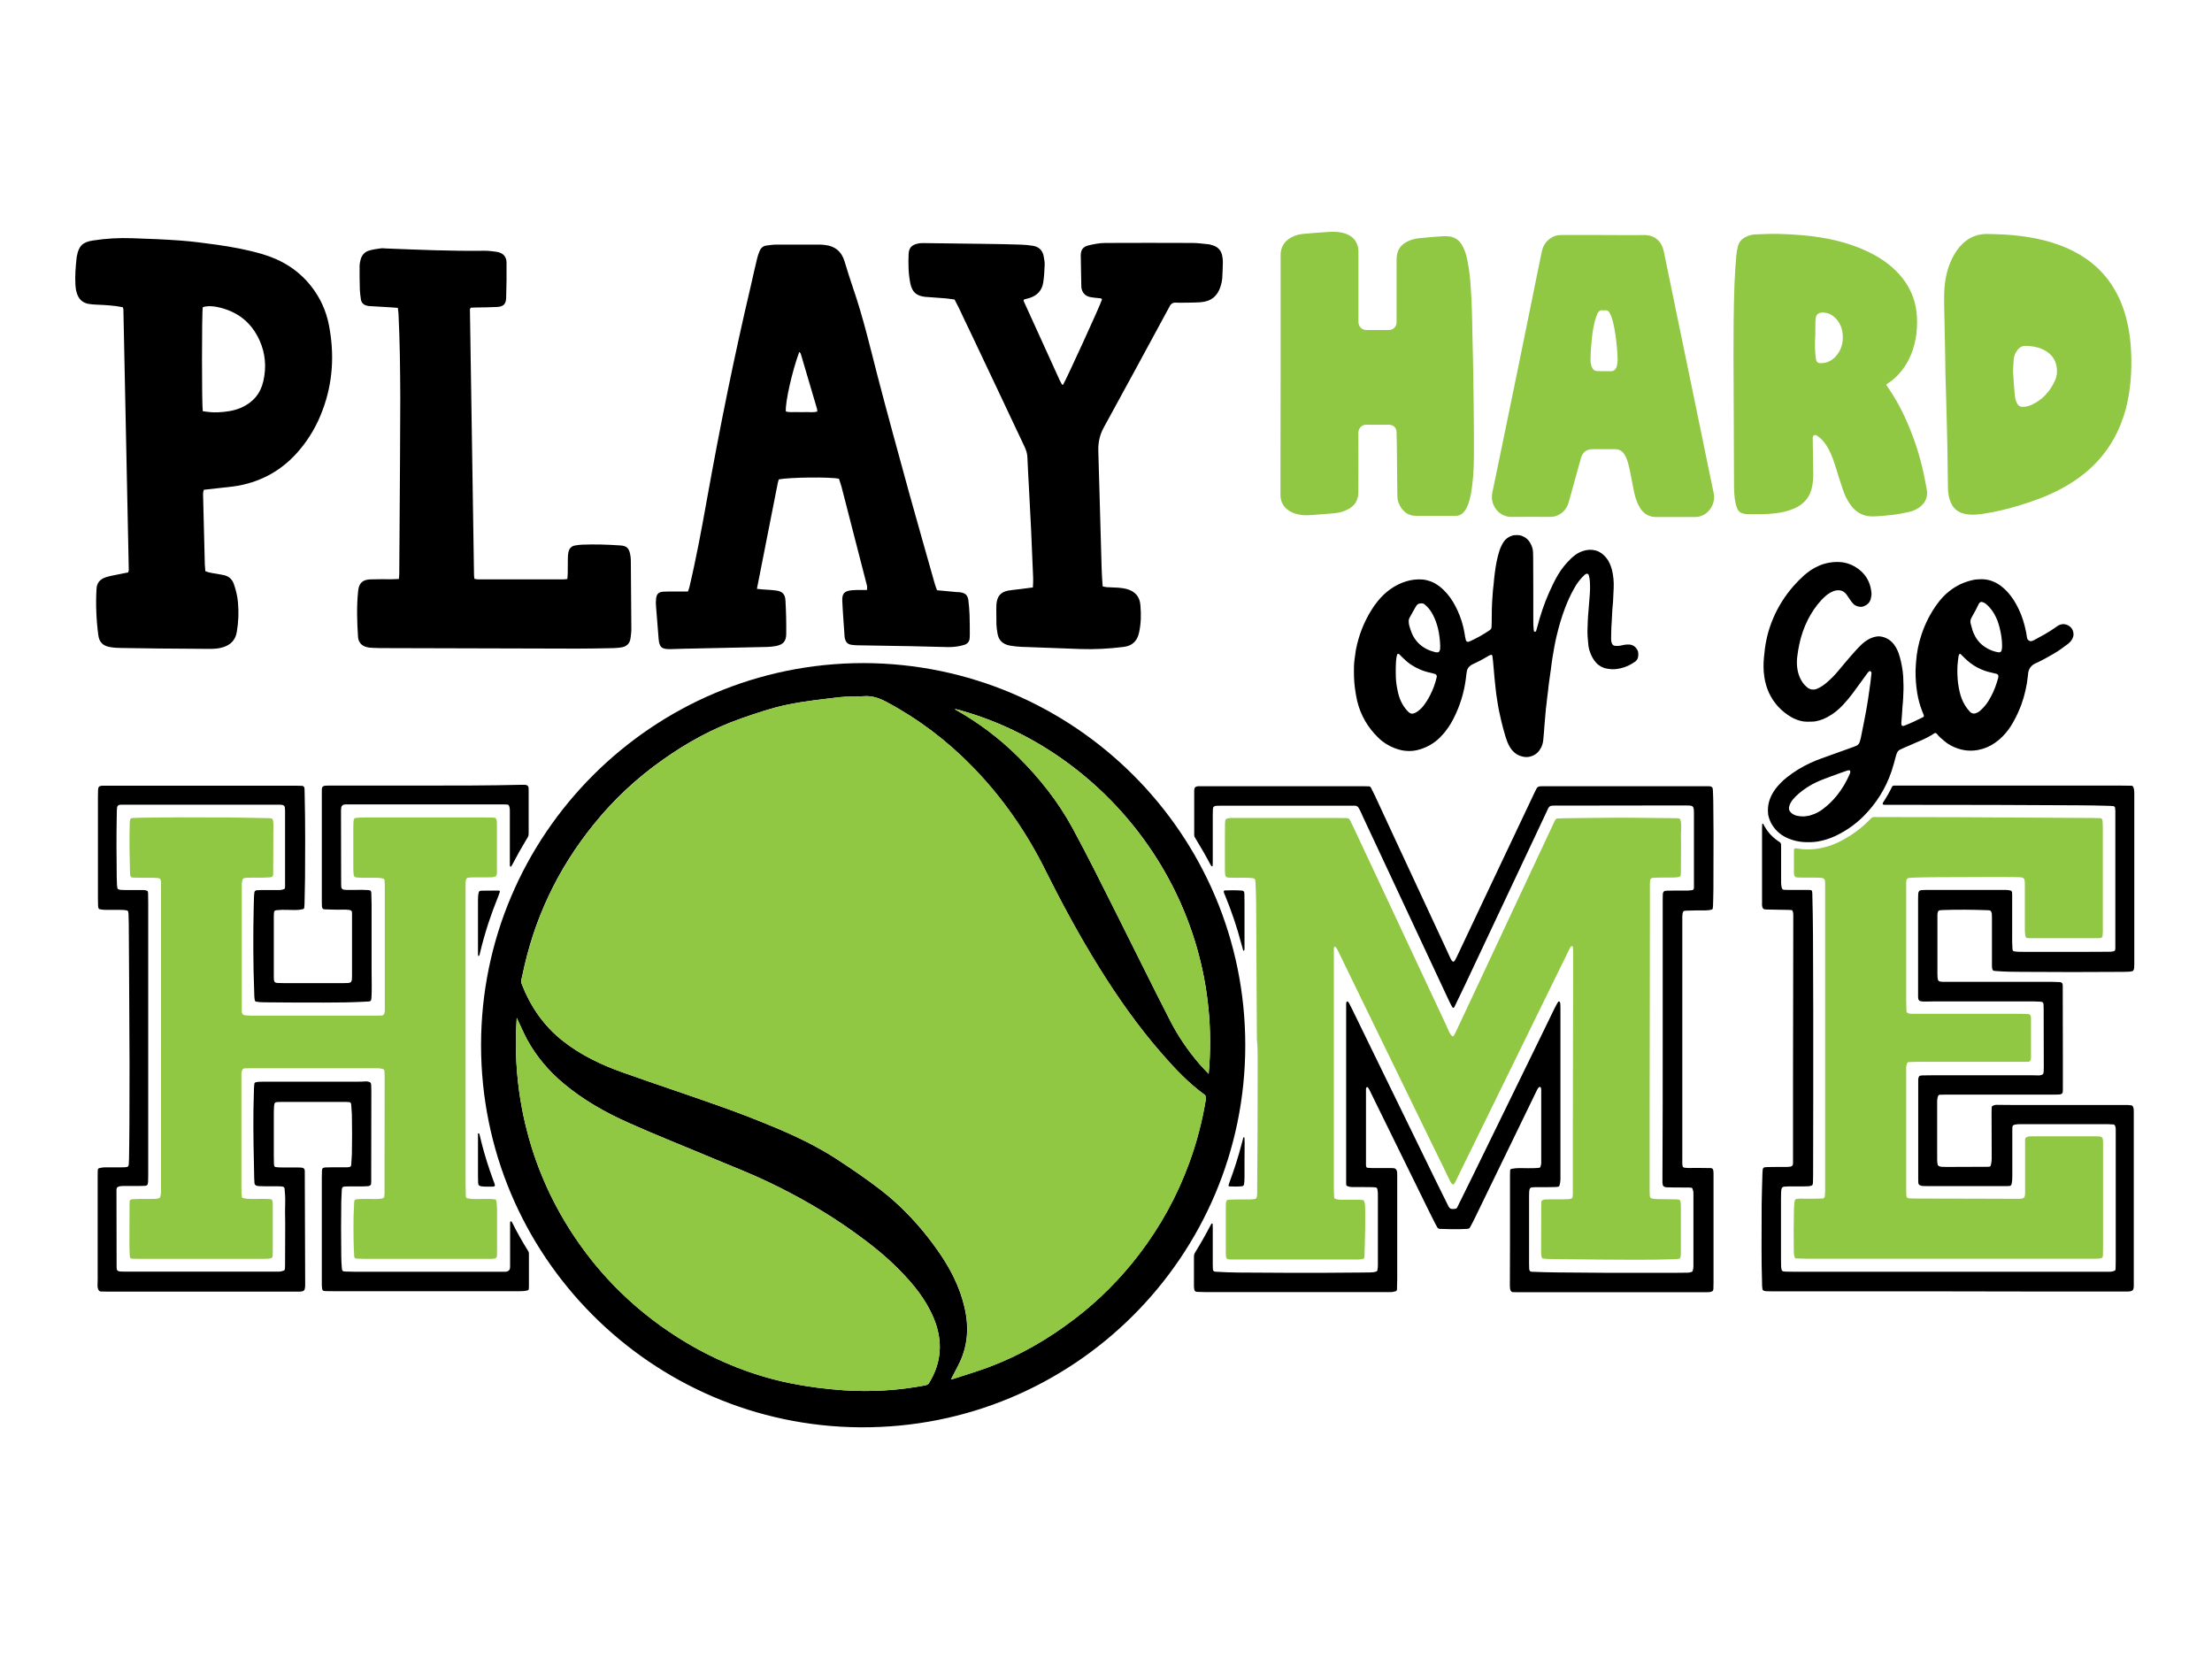
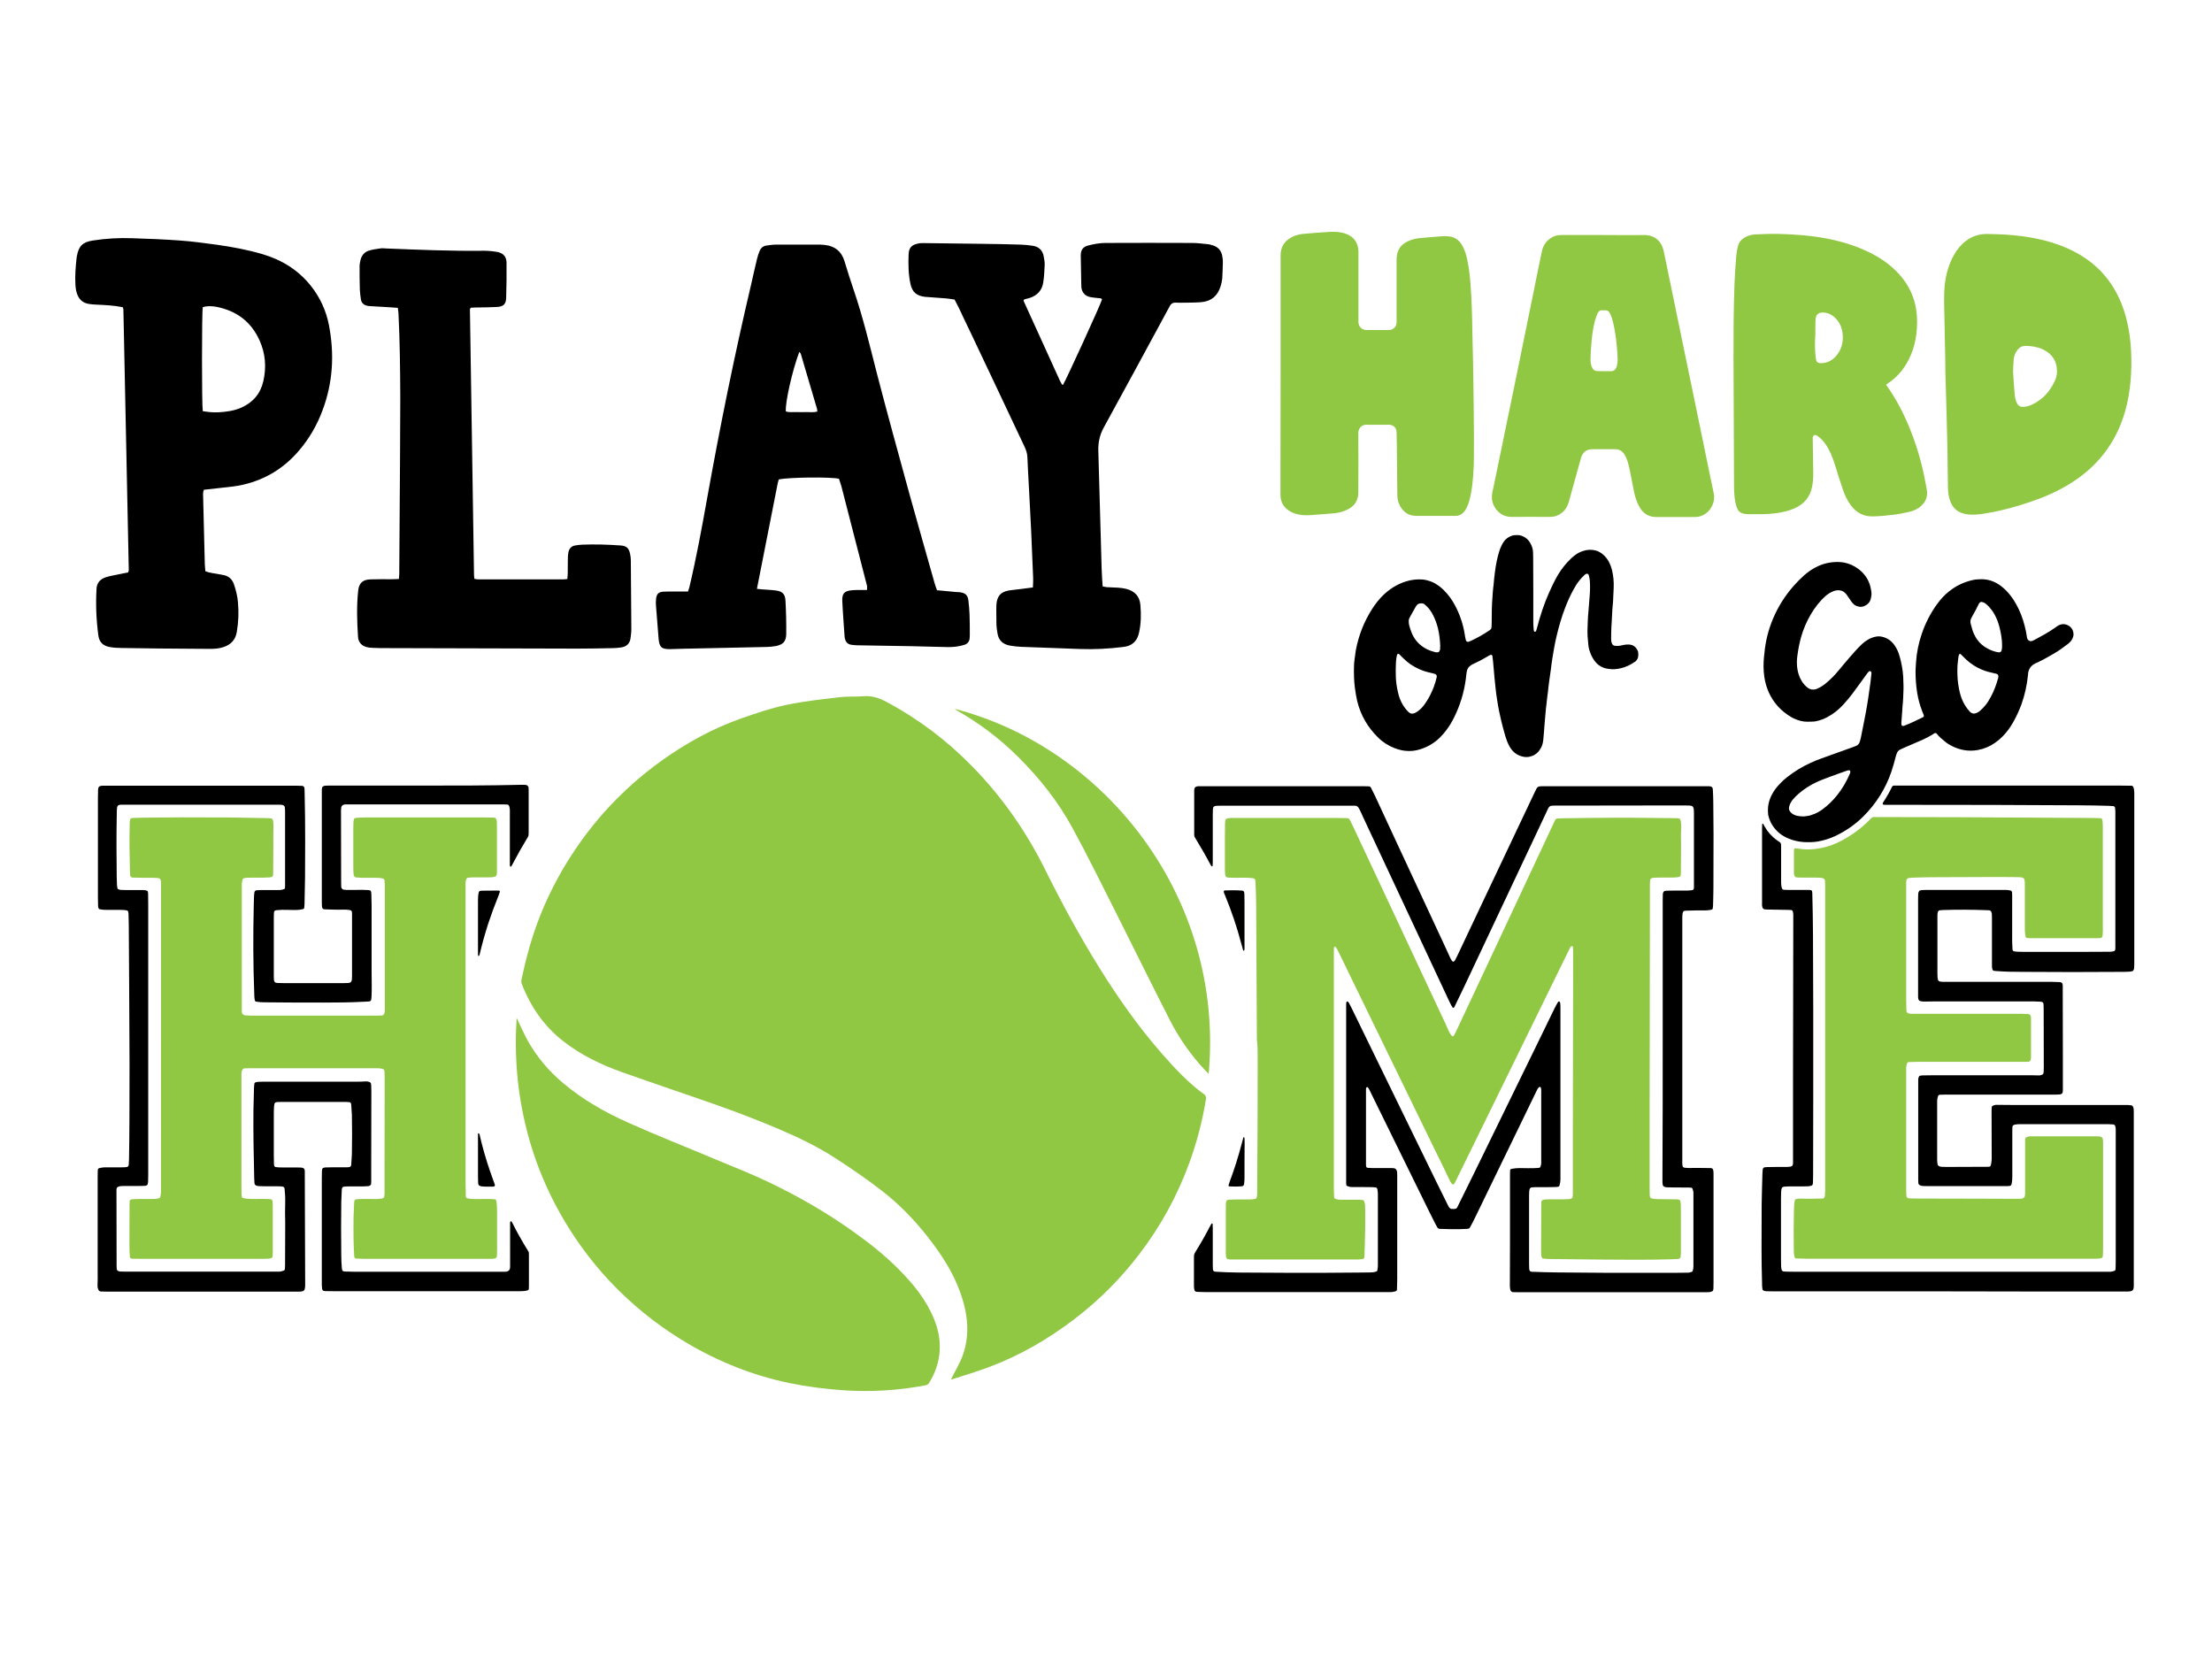
<svg xmlns="http://www.w3.org/2000/svg" version="1.1" id="Layer_1" x="0px" y="0px" viewBox="0 0 1728 1296" style="enable-background:new 0 0 1728 1296;" xml:space="preserve">
  <style type="text/css"> .st0{fill:#90C743;} </style>
  <path d="M730.2,455.9c-6.6-23.3-13.2-46.5-19.7-69.8c-8.5-31.1-17.1-62.1-25.2-93.3c-5.7-22.2-11-44.6-18.4-66.3 c-2.6-7.5-4.9-15-7.2-22.5c-2.3-7.5-7.3-11.7-15.1-12.6c-1.2-0.1-2.4-0.3-3.7-0.3c-11.6,0-23.1,0-34.7,0c-2.4,0-4.9,0.4-7.3,0.7 c-2.7,0.3-4.5,1.9-5.5,4.3c-0.9,2.1-1.6,4.3-2.1,6.5c-1.6,6.6-3.1,13.3-4.6,20c-13,55.1-24.2,110.5-34.2,166.2 c-4.2,23.5-8.5,46.9-14,70.1c-0.2,1-0.7,2-1.1,3.2c-3,0-6,0-8.9,0c-3.3,0-6.7-0.1-10,0.1c-4.1,0.2-5.6,1.8-6,5.8 c-0.2,1.9-0.2,3.9,0,5.8c0.6,8.4,1.3,16.8,2,25.2c0.6,6.7,2.4,8.2,9.1,8.1c3.3-0.1,6.7-0.2,10-0.3c21.9-0.5,43.8-0.9,65.7-1.4 c2.3-0.1,4.6-0.3,6.8-0.7c5.6-1.1,8-3.6,8.1-9.3c0.1-8.8-0.1-17.5-0.6-26.3c-0.3-5.1-2.5-7.2-7.5-7.8c-3.6-0.5-7.3-0.6-11-0.9 c-1.2-0.1-2.3-0.3-3.8-0.4c5.5-27.8,10.9-55.3,16.3-82.7c0.2-1,0.6-2,0.8-2.8c8.7-1.7,40.5-2,47-0.5c0.6,2,1.4,4.1,2,6.3 c6.7,25.8,13.3,51.6,19.9,77.3c0.2,0.9,0,2,0,3.3c-2.2,0-4.1,0-6,0c-1.9,0-3.9,0-5.8,0.2c-5.9,0.6-7.8,2.5-7.5,8.5 c0.4,9.3,1.2,18.5,1.8,27.8c0,0.7,0.2,1.4,0.4,2c0.7,2.4,2.2,3.9,4.8,4.3c1.6,0.2,3.1,0.4,4.7,0.4c14,0.2,28,0.4,42.1,0.7 c9.5,0.2,18.9,0.4,28.4,0.7c4.4,0.1,8.7-0.4,13-1.7c2.6-0.8,4.1-2.6,4.3-5.3c0.1-0.9,0.1-1.8,0.1-2.6c0-5.3,0-10.5-0.2-15.8 c-0.1-3.7-0.5-7.3-0.9-11c-0.5-4.1-2.3-5.8-6.4-6.4c-1-0.2-2.1-0.1-3.1-0.2c-4.9-0.4-9.7-0.9-15-1.4 C731.2,458.9,730.6,457.4,730.2,455.9z M624.4,274.9c0.5,0.6,1.1,1.1,1.2,1.6c4.2,14.2,8.4,28.5,12.6,42.7c0.2,0.6,0.2,1.3,0.3,2.3 c-2.9,0.8-5.7,0.4-8.4,0.4c-2.6,0.1-5.2,0.1-7.9,0c-2.8-0.1-5.6,0.4-8.3-0.5C613.3,314.4,618.9,289.6,624.4,274.9z M96.4,242 c1.4,67.8,2.8,135.6,4.2,203.4c0,0.5-0.3,1-0.5,1.8c-2.5,0.5-5,0.9-7.6,1.5c-3.3,0.7-6.6,1.2-9.7,2.2c-4.4,1.4-7.2,4.3-7.4,9.1 c-0.7,12.1-0.2,24.2,1.4,36.2c0.7,5.5,3.7,8.4,9.2,9.3c2.9,0.5,5.9,0.7,8.9,0.7c9.6,0.2,19.3,0.3,28.9,0.4 c13.3,0.1,26.6,0.2,39.9,0.3c3.7,0,7.4-0.2,10.9-1.4c5.8-1.9,9.4-5.7,10.4-11.9c1.3-7.7,1.6-15.3,0.9-23c-0.4-4.9-1.6-9.7-3.2-14.3 c-1.2-3.6-3.7-5.9-7.3-6.9c-1.2-0.3-2.4-0.5-3.6-0.7c-3.7-0.8-7.6-0.9-11.4-2.5c-0.1-1.7-0.3-3.5-0.4-5.2c-0.1-2.6-0.2-5.3-0.2-7.9 c-0.4-14.7-0.8-29.4-1.1-44.1c0-2.1-0.4-4.2,0.6-6.4c3.3-0.4,6.6-0.7,9.8-1.1c5.7-0.7,11.5-1.1,17.2-2.1c19.1-3.6,35-12.8,47.6-27.8 c7.9-9.3,13.9-19.8,18.1-31.2c8.1-21.6,9.3-43.7,5-66.2c-2.2-11.5-7-22-14.4-31.2c-9.9-12.3-22.7-20.1-37.7-24.5 c-11.6-3.4-23.5-5.6-35.5-7.3c-9.5-1.3-19.1-2.6-28.7-3.3c-12.4-0.9-24.8-1.4-37.3-1.8c-10.4-0.4-20.7,0.2-30.9,1.8 c-7.9,1.2-11,4.3-12.4,12c-0.1,0.3-0.1,0.7-0.2,1c-0.8,7.1-1.4,14.3-1,21.5c0.1,2.1,0.4,4.2,1,6.2c1.4,5,4.6,8.2,9.9,8.9 c1.9,0.3,3.8,0.4,5.8,0.5c6.6,0.3,13.3,0.6,20.3,2C96.2,240.7,96.4,241.3,96.4,242z M158.4,240c3.5-1.2,7.2-0.9,10.7-0.3 c15.7,3.1,27.1,11.6,33.7,26.3c4.6,10.3,5.4,20.9,2.9,31.8c-2.2,9.7-8,16.5-17.1,20.6c-5.9,2.6-12.1,3.4-18.4,3.7 c-4,0.2-8-0.3-11.8-0.9C157.6,316.6,157.6,244.6,158.4,240z M796.9,460.2c-3,0.4-5.9,0.6-8.9,1.1c-6.2,1.1-9,4.3-9.6,10.7 c-0.1,1.2-0.1,2.5-0.1,3.7c0,4,0,8.1,0.1,12.1c0.1,2.3,0.4,4.5,0.8,6.8c0.8,5.6,4.2,8.7,9.6,9.7c2.9,0.5,5.9,0.9,8.9,1 c15.4,0.6,30.8,1.2,46.2,1.7c11.2,0.4,22.4-0.2,33.6-1.6c3.4-0.4,6.5-1.5,8.9-4.1c2-2.1,2.9-4.7,3.5-7.5c1.5-6.9,1.6-13.9,1-20.9 c-0.5-7-4.3-11.1-11.2-12.9c-2-0.5-4.1-0.7-6.2-0.9c-3-0.2-6-0.2-8.9-0.4c-1-0.1-2-0.4-3.2-0.6c-0.3-4.7-0.7-9.3-0.8-13.8 c-0.9-30.7-1.7-61.3-2.6-92c-0.2-6.6,1.1-12.7,4.4-18.6c16.7-30.4,33.2-60.9,49.7-91.4c0.7-1.2,1.3-2.5,2-3.7 c0.9-1.4,2.2-2.2,3.9-2.2c1.1,0,2.1,0.1,3.2,0.1c5.6-0.1,11.2,0,16.8-0.4c8.1-0.6,13.3-4.9,15.6-12.7c0.6-1.8,1-3.7,1.2-5.7 c0.3-4.4,0.4-8.8,0.5-13.1c0-1.7-0.2-3.5-0.6-5.2c-0.9-3.9-3.3-6.5-7.2-7.7c-1.2-0.3-2.4-0.8-3.6-0.9c-4.2-0.4-8.4-1-12.6-1 c-22.6-0.1-45.2-0.1-67.8,0c-4.6,0-9.1,0.9-13.5,2c-3.8,1-5.5,3.2-5.7,7.2c0,0.5,0,1.1,0,1.6c0.1,7.4,0.3,14.7,0.4,22.1 c0,0.7,0,1.4,0.1,2.1c0.6,3.8,2.9,6.4,6.6,7.2c2.2,0.5,4.5,0.6,6.8,0.9c1,0.1,2.1-0.1,2.7,1c-1.2,4.2-27.8,62.3-30.5,66.8 c-0.2-0.1-0.3-0.1-0.5-0.2c-0.1-0.1-0.3-0.2-0.4-0.3c-0.5-0.9-1-1.8-1.5-2.8c-9.4-20.7-18.9-41.4-28.3-62.2 c-0.1-0.2-0.1-0.4-0.1-0.5c0-0.2,0.2-0.3,0.5-0.8c1.1-0.3,2.6-0.7,4.1-1.1c6.1-1.9,9.9-6,10.8-12.3c0.7-4.5,0.9-9.1,1.1-13.6 c0.1-2.2-0.4-4.5-0.8-6.8c-0.9-4.7-3.9-7.4-8.5-8.1c-3.1-0.5-6.3-0.8-9.4-0.9c-9.5-0.3-18.9-0.5-28.4-0.6 c-15.8-0.2-31.5-0.4-47.3-0.6c-1.6,0-3.2,0-4.7,0.4c-4.8,1-7,3.3-7.2,8.3c-0.3,7.7-0.2,15.4,1.4,23c1.4,6.6,4.7,9.5,11.5,10.3 c0.5,0.1,1,0.1,1.6,0.1c4.9,0.4,9.8,0.7,14.7,1.1c2.2,0.2,4.5,0.6,6.7,0.9c1.2,2.4,2.4,4.6,3.5,6.8c2.9,6.2,5.8,12.4,8.8,18.5 c14.1,29.8,28.2,59.5,42.2,89.3c1.3,2.7,2.3,5.5,2.4,8.5c0.4,8.6,0.8,17.2,1.3,25.7c0.5,10.3,1.1,20.7,1.6,31 c0.6,12.6,1.1,25.2,1.6,37.8c0.1,2.3-0.1,4.5-0.2,7.3C803.1,459.4,800,459.8,796.9,460.2z M311.3,245c1.1,21.9,1.3,43.8,1.4,65.7 c0,15.8-0.1,31.6-0.2,47.3c-0.2,30.1-0.4,60.3-0.6,90.4c0,1.2-0.2,2.4-0.3,3.9c-2,0.1-3.7,0.2-5.4,0.2c-5.6,0-11.2-0.1-16.8,0.1 c-6.1,0.2-9,2.9-9.6,8.9c-1.3,12.1-0.9,24.2-0.1,36.2c0.3,4,2.8,6.8,6.7,7.8c1.5,0.4,3.1,0.6,4.7,0.6c3.5,0.2,7,0.2,10.5,0.2 c49.8,0.2,99.6,0.3,149.4,0.4c9.5,0,18.9-0.2,28.4-0.4c1.9,0,3.8-0.3,5.7-0.5c4.3-0.6,7-3,7.5-7.5c0.2-2.1,0.6-4.2,0.6-6.3 c-0.1-18.1-0.3-36.1-0.4-54.2c0-1.7-0.2-3.5-0.6-5.2c-1-4.6-2.9-6.2-7.6-6.5c-10-0.7-20-1-30-0.6c-1.7,0.1-3.5,0.3-5.2,0.6 c-3.2,0.5-4.9,2.6-5.4,5.6c-0.3,1.5-0.4,3.1-0.4,4.7c-0.1,3.9,0,7.7-0.1,11.6c0,1.4-0.2,2.7-0.3,4.3c-1.1,0.1-1.9,0.3-2.7,0.3 c-22.4,0-44.9,0-67.3,0c-0.8,0-1.6-0.3-2.6-0.4c-0.1-1.1-0.3-2-0.3-2.8c-1.1-69.2-2.2-138.4-3.2-207.7c0-0.3,0.3-0.6,0.6-1.3 c1.5-0.1,3.2-0.2,4.9-0.2c5.3-0.1,10.5-0.1,15.8-0.4c4.8-0.3,6.8-2.2,7-6.9c0.3-9.3,0.4-18.6,0.3-27.9c-0.1-4.6-2.7-7.4-7.4-8.2 c-3.6-0.6-7.3-1-11-0.9c-25.3,0.3-50.5-0.8-75.7-1.8c-1.6-0.1-3.2-0.3-4.7,0c-2.9,0.4-5.9,0.8-8.7,1.7c-3.4,1-5.6,3.6-6.5,7 c-0.4,1.7-0.8,3.4-0.8,5.2c0,6.1,0,12.3,0.2,18.4c0.1,2.4,0.5,4.9,0.8,7.3c0.4,3,2.3,4.6,5.2,5.2c1,0.2,2.1,0.3,3.1,0.3 c5.1,0.3,10.1,0.6,15.2,0.9c1.7,0.1,3.4,0.2,5.4,0.4C311,242.3,311.2,243.6,311.3,245z" />
  <path d="M1487,538.4c-0.2,4.1-0.2,8.9-0.8,13.7c-0.1,1.1-0.1,2.3-0.2,3.4c-0.2,2.3-0.3,4.5-0.5,6.8c-0.1,1.3-0.3,2.5-0.1,3.8 c0,0.3,0.2,0.6,0.4,0.7c0.2,0.2,0.5,0.2,0.8,0.3c0.1,0,0.3,0,0.4,0c0.1,0,0.3,0,0.4-0.1c5.1-2,10.1-4.3,15-6.8 c0.3-0.1,0.6-0.8,0.5-1.1c-0.1-0.3-0.1-0.6-0.2-0.8c-0.4-0.9-0.8-1.8-1.1-2.7c-1.8-4.6-3.1-9.4-3.9-14.3c-0.9-5.6-1.3-11.2-1.3-16.9 c0-2.4,0.3-4.8,0.4-7.2c0.5-7.5,2-14.8,4.4-21.9c2.9-8.5,6.9-16.4,12.2-23.6c2.7-3.7,5.7-7,9.3-9.8c5.6-4.5,11.9-7.4,19-8.9 c1.8-0.4,3.6-0.4,5.5-0.5c6-0.2,11.4,1.8,16.1,5.4c2.8,2.2,5.3,4.7,7.4,7.5c1.6,2,2.9,4.1,4.2,6.4c3,5.3,5.2,11,6.7,16.9 c0.8,3.1,1.5,6.3,1.9,9.5c0.2,1.2,0.9,2,2,2.5c0.5,0.2,1.1,0.3,1.7,0.1c0.7-0.2,1.3-0.5,1.9-0.8c5.6-3,11.2-6,16.4-9.7 c0.5-0.3,0.9-0.6,1.4-1c0.4-0.2,0.7-0.5,1.1-0.7c3.1-1.6,6-1.3,8.8,0.7c2.4,1.8,3.5,5.1,2.8,7.9c-0.3,1.2-0.9,2.4-1.7,3.4 c-0.7,0.9-1.5,1.7-2.4,2.4c-3.6,2.7-7.2,5.4-11.2,7.7c-4.3,2.5-8.6,4.9-13,7c-0.4,0.2-0.8,0.3-1.2,0.5c-0.4,0.2-0.7,0.4-1.1,0.6 c-2.6,1.5-4.1,3.9-4.6,6.8c-0.1,0.7-0.1,1.4-0.2,2.1c-0.8,7.8-2.5,15.3-5.1,22.6c-1.8,4.9-4,9.6-6.6,14.2c-2.3,4.1-5.1,7.8-8.4,11.1 c-1.7,1.7-3.5,3.2-5.5,4.6c-4.1,2.9-8.6,4.8-13.5,5.7c-7.2,1.3-14,0.1-20.5-3.2c-1.9-1-3.7-2.1-5.3-3.5c-2.3-1.9-4.6-3.7-6.4-6.1 c-0.5-0.6-1.1-0.6-1.9-0.2c-0.4,0.2-0.7,0.4-1.1,0.7c-0.5,0.3-1,0.6-1.4,0.9c-2.1,1.2-4.2,2.3-6.4,3.3c-4.8,2.1-9.6,4.2-14.3,6.2 c-1.2,0.5-2.3,1-3.5,1.6c-1.2,0.6-2,1.5-2.5,2.8c-0.4,0.9-0.6,1.9-0.9,2.8c-1,3.8-2,7.6-3.3,11.4c-4.6,13.6-12.1,25.4-22.3,35.5 c-6.3,6.2-13.5,11.1-21.4,14.9c-4.5,2.1-9.2,3.6-14.1,4.4c-3.6,0.6-7.3,0.6-11,0.4c-4-0.3-7.8-1.2-11.5-2.7 c-5.3-2.1-9.5-5.5-12.6-10.2c-1.6-2.4-2.6-5-3.3-7.8c-0.1-0.5-0.2-1.1-0.2-1.7c-0.5-5.1,0.5-9.8,2.8-14.3c1.6-3.2,3.7-6,6.2-8.6 c1.8-2,3.8-3.8,5.9-5.4c5.7-4.5,11.8-8.2,18.4-11.2c2.8-1.3,5.7-2.5,8.6-3.5c7.7-2.8,15.4-5.5,23.1-8.3c1.3-0.5,2.7-0.9,3.9-1.5 c1.4-0.6,2.3-1.7,2.7-3.1c0.4-1.1,0.6-2.2,0.9-3.3c1-4.7,1.9-9.4,2.8-14.1c0.8-4,1.5-8,2.2-12.1c0.5-2.6,0.8-5.3,1.2-7.9 c0.5-3.1,0.9-6.1,1.3-9.2c0.3-2.4,0.5-4.8,0.8-7.2c0-0.4-0.2-0.8-0.5-1.1c-0.4-0.4-1.1-0.5-1.5-0.1c-0.4,0.4-0.8,0.8-1.1,1.2 c-1.5,2.1-3,4.1-4.5,6.2c-2.3,3.2-4.7,6.4-7,9.6c-2.4,3.2-4.9,6.2-7.6,9.1c-3.6,3.9-7.6,7.1-12.3,9.6c-2.5,1.3-5.1,2.4-7.9,3 c-1.1,0.3-2.2,0.5-3.3,0.5c-1.6,0.1-3.1,0.1-4.7,0.1c-3.7,0-7.2-1.1-10.6-2.7c-0.5-0.2-1-0.5-1.5-0.8c-7.9-4.6-13.9-11-17.7-19.3 c-1.7-3.9-2.9-7.9-3.5-12.1c-0.8-5.2-0.8-10.4-0.3-15.6c0.1-0.8,0.2-1.7,0.3-2.5c0.8-9.6,3.1-18.9,6.9-27.8 c3.9-9.2,9.2-17.5,15.7-25c2.7-3.1,5.6-6,8.6-8.7c3.3-2.9,6.9-5.3,10.9-7.1c2.8-1.3,5.8-2.2,8.9-2.7c3.6-0.6,7.3-0.7,11-0.1 c4.2,0.8,8.1,2.5,11.5,5.1c4.5,3.4,7.7,7.8,9.2,13.3c0.4,1.5,0.7,3,0.9,4.6c0.2,1,0.1,2,0,3c-0.1,0.8-0.3,1.7-0.5,2.5 c-0.7,2.6-2.4,4.4-4.9,5.5c-1.2,0.5-2.4,0.8-3.7,0.6c-2.2-0.3-4.1-1.1-5.5-2.8c-0.7-0.7-1.2-1.6-1.8-2.4c-1-1.4-1.9-2.8-2.9-4.2 c-2.1-2.9-5-4-8.5-3.3c-0.7,0.1-1.4,0.3-2,0.6c-2,0.8-3.8,1.9-5.4,3.2c-1.3,1.1-2.5,2.3-3.7,3.5c-4.3,4.6-7.7,9.7-10.6,15.3 c-3.2,6.3-5.5,13-6.9,19.9c-0.6,2.8-1,5.6-1.4,8.4c-0.4,2.9-0.5,5.9-0.2,8.9c0.4,3.8,1.5,7.5,3.5,10.8c1.3,2.2,3,4.1,5.1,5.6 c1.7,1.2,3.7,1.4,5.7,1c0.4-0.1,0.8-0.3,1.2-0.4c3-1.3,5.7-3.1,8.1-5.3c2.9-2.5,5.6-5.2,8-8.1c1.6-1.8,3.1-3.7,4.6-5.5 c3.2-3.9,6.6-7.7,10-11.5c1.3-1.3,2.5-2.7,3.8-3.9c1.7-1.7,3.6-3.1,5.7-4.3c1.7-1,3.6-1.7,5.5-2.1c1.8-0.4,3.6-0.4,5.5,0.1 c3.7,0.9,6.7,3,9,6c1.6,2.2,2.8,4.5,3.7,7.1c0.7,2,1.2,4,1.7,6.1c1.2,5.2,1.9,10.6,1.9,15.9C1487,534.1,1487,535.9,1487,538.4z M1531.3,510.7c-0.3,0-0.5,0.1-0.7,0.4c-0.3,0.5-0.5,1-0.6,1.6c-0.2,1.3-0.3,2.5-0.5,3.8c-0.6,4.6-0.5,9.3-0.2,13.9 c0.1,1.7,0.3,3.4,0.6,5c0.5,3.5,1.3,6.9,2.5,10.2c1.5,3.9,3.6,7.3,6.4,10.3c0.2,0.2,0.4,0.4,0.6,0.6c1.1,0.7,2.2,1.2,3.6,0.8 c1.5-0.4,2.9-1.2,4-2.2c2.4-2.2,4.6-4.6,6.3-7.4c0.7-1.1,1.3-2.2,1.9-3.3c2.6-4.7,4.4-9.8,5.8-14.9c0.1-0.3,0.1-0.6,0.1-0.8 c0.2-1.1-0.4-2-1.4-2.3c-1.1-0.3-2.2-0.6-3.3-0.8c-8.4-1.7-15.6-5.5-21.7-11.6c-0.7-0.7-1.4-1.4-2.1-2.1c-0.4-0.4-0.8-0.8-1.3-1.1 C1531.6,510.7,1531.4,510.7,1531.3,510.7z M1409.2,637.8c0.8-0.1,2.2-0.3,3.6-0.5c0.8-0.1,1.6-0.4,2.4-0.7c3.2-0.9,6-2.5,8.6-4.4 c4.2-3.1,7.9-6.7,11.2-10.8c4.2-5.2,7.5-10.9,10.1-17c0.2-0.4,0.3-0.8,0.3-1.2c0-0.3,0.1-0.6,0-0.8c-0.1-0.2-0.3-0.5-0.5-0.6 c-0.5-0.1-1.1-0.1-1.7,0.1c-2.3,0.8-4.5,1.6-6.8,2.4c-4.5,1.6-9,3.3-13.4,5c-6.6,2.6-12.6,6.2-18,10.8c-1.7,1.5-3.3,3.1-4.7,4.8 c-1.3,1.7-2.3,3.6-2.7,5.7c-0.1,0.6-0.1,1.1,0,1.7c0.2,0.8,0.6,1.6,1.2,2.2c1.3,1.4,2.9,2.2,4.7,2.7 C1405.1,637.6,1406.8,637.8,1409.2,637.8z M1564,503.3c-0.1-4.1-0.8-8.5-1.9-12.9c-0.9-3.7-2.2-7.3-4.1-10.6 c-1.4-2.5-3.1-4.7-5.1-6.7c-0.8-0.8-1.7-1.5-2.6-2.1c-0.7-0.4-1.5-0.7-2.4-0.8c-0.3,0-0.6,0.1-0.8,0.2c-0.5,0.2-0.9,0.6-1.2,1.2 c-1.5,3.3-3.3,6.5-5.1,9.7c-0.3,0.5-0.5,1-0.8,1.5c-0.8,1.4-0.9,3-0.5,4.5c0.5,1.8,1,3.5,1.5,5.3c0.3,1.1,0.8,2.1,1.3,3.1 c2.2,4.8,5.7,8.4,10.3,10.9c2.5,1.4,5.1,2.3,7.9,2.9c0.4,0.1,0.8,0.1,1.3,0.1c0.8,0,1.7-0.7,1.8-1.5 C1564,506.6,1564.1,505.2,1564,503.3z M1240.1,493c0.2-6,0.3-10.8,0.8-15.6c0.1-1.3,0.2-2.5,0.3-3.8c0.2-2.1,0.3-4.2,0.5-6.3 c0.4-4.4,0.6-8.7,0.3-13.1c-0.1-1.7-0.4-3.4-0.9-5c-0.1-0.4-0.4-0.7-0.8-0.9c-0.2-0.1-0.5-0.2-0.8-0.1c-0.6,0.1-1.1,0.4-1.5,0.8 c-1.6,1.4-3,3-4.3,4.6c-1.7,2.1-3.1,4.4-4.4,6.8c-2.6,4.7-4.8,9.6-6.7,14.6c-2.8,7.3-4.9,14.7-6.7,22.3c-1.3,5.6-2.3,11.3-3.2,17 c-0.5,2.9-0.8,5.9-1.2,8.8c-0.4,3.1-0.8,6.1-1.3,9.2c-0.4,2.5-0.6,5-0.9,7.6c-0.5,3.3-0.8,6.7-1.2,10.1c-0.1,0.8-0.2,1.7-0.3,2.5 c-0.1,0.6-0.2,1.1-0.2,1.7c-0.3,4.2-0.8,8.4-1.1,12.7c-0.2,3.7-0.6,7.3-0.9,11c-0.2,2.1-0.7,4.2-1.7,6.1c-1.5,3-3.8,5.3-6.9,6.5 c-2,0.8-4.1,1.1-6.2,0.8c-5.5-0.8-9.3-3.9-11.8-8.6c-1.3-2.4-2.2-4.9-3-7.5c-1.2-3.9-2.2-7.9-3.2-11.9c-1.3-5.3-2.4-10.7-3.2-16.2 c-0.5-2.9-0.9-5.9-1.2-8.8c-0.7-5.9-1.2-11.8-1.7-17.7c-0.2-2.8-0.5-5.6-0.9-8.4c-0.1-0.3-0.6-0.7-0.9-0.7c-0.1,0-0.3,0-0.4,0.1 c-0.5,0.2-1.1,0.4-1.6,0.7c-0.5,0.3-1,0.6-1.5,0.9c-3.3,2-6.6,3.7-10.1,5.3c-0.8,0.3-1.5,0.7-2.2,1.2c-1.9,1.2-3,2.9-3.3,5.1 c-0.3,1.8-0.5,3.6-0.7,5.5c-1.4,10.7-4.5,20.9-9.4,30.6c-1.6,3.2-3.4,6.2-5.5,9c-1.7,2.4-3.7,4.6-5.8,6.7c-4.3,4.1-9.2,6.9-14.8,8.7 c-4,1.3-8,1.7-12.1,1.2c-2.8-0.3-5.5-1.1-8.2-2.1c-4.8-1.9-9.1-4.6-12.7-8.2c-8.2-8-13.7-17.5-16.4-28.6c-0.8-3.4-1.3-6.9-1.8-10.4 c-0.7-5.3-0.8-10.7-0.7-16.1c0-2.1,0.2-4.2,0.5-6.3c0.4-2.4,0.6-4.8,1-7.1c2.2-11.4,6.3-21.9,12.5-31.7c2.7-4.2,5.7-8.1,9.3-11.5 c5-4.7,10.7-8.2,17.3-10.3c4.2-1.3,8.5-1.8,12.9-1.5c2.1,0.2,4.2,0.7,6.2,1.4c2.5,0.9,4.8,2.3,7,3.9c4.4,3.4,7.9,7.6,10.8,12.4 c2.6,4.4,4.7,9,6.3,13.9c1.2,3.6,2.1,7.3,2.7,11.1c0.2,1.5,0.5,3.1,0.9,4.6c0.1,0.4,0.4,0.8,0.7,1.1c0.2,0.2,0.5,0.3,0.7,0.3 c0.3,0,0.6,0,0.8-0.1c0.5-0.2,1.1-0.4,1.6-0.6c5-2.3,9.8-5,14.4-8.1c0.5-0.3,0.9-0.7,1.3-1.1c0.2-0.2,0.3-0.5,0.4-0.7 c0.1-0.4,0.2-0.8,0.2-1.2c0-1.1,0-2.3,0.1-3.4c0-3.4,0.1-6.8,0.1-10.2c0-1.7,0.1-3.4,0.2-5.1c0.2-3,0.4-5.9,0.6-8.9 c0.1-1.3,0.2-2.5,0.4-3.8c0.1-0.6,0.2-1.1,0.2-1.7c0.2-3.4,0.7-6.7,1.1-10.1c0.7-5.3,1.7-10.6,3.3-15.7c0.5-1.6,1.1-3.2,1.9-4.7 c0.4-0.9,0.9-1.7,1.5-2.6c1.7-2.6,4.1-4.2,7.1-5.1c0.4-0.1,0.8-0.2,1.2-0.2c0.8-0.1,1.7-0.1,2.5-0.1c2.2,0,4.1,0.7,6,1.9 c1.7,1.1,3,2.5,4,4.3c1.3,2.2,2.1,4.6,2.2,7.2c0.1,1.4,0.1,2.8,0.1,4.2c0,9.2,0.1,18.3,0.1,27.5c0,6.9,0,13.8,0,20.7 c0,2.7,0,5.4,0.3,8c0.1,0.4,0.1,0.8,0.2,1.2c0.1,0.3,0.3,0.4,0.6,0.5c0.3,0.1,0.6,0,0.8-0.2c0.2-0.2,0.3-0.5,0.4-0.7 c0.3-0.8,0.5-1.6,0.7-2.4c2.4-9.3,5.4-18.4,9.3-27.2c2.1-4.8,4.4-9.5,7-14c2.8-4.6,6.1-8.8,10-12.5c0.6-0.6,1.2-1.2,1.9-1.7 c2.4-2.1,5-3.6,8.1-4.5c3.2-1,6.4-1.1,9.6-0.2c1.5,0.4,2.9,1.1,4.2,2c2.1,1.5,3.8,3.3,5.2,5.5c1.5,2.4,2.5,5.1,3.2,7.8 c1.1,4.6,1.5,9.2,1.3,13.9c-0.1,3.5-0.4,7-0.5,10.6c0,0.4,0,0.8-0.1,1.3c-0.7,6.2-0.7,12.4-1.2,18.6c-0.2,3.1-0.1,6.2-0.2,9.3 c0,0.6,0,1.1,0.1,1.7c0.1,0.7,0.3,1.4,0.6,2c0.4,1,1.2,1.6,2.3,1.7c1.8,0.2,3.7,0.1,5.5-0.4c1.2-0.3,2.5-0.5,3.8-0.6 c0.6,0,1.1,0,1.7,0c3.3,0.2,5.5,2,6.8,4.9c0.2,0.4,0.3,0.8,0.3,1.2c0.2,1.1,0.2,2.2,0,3.4c-0.2,1.5-0.9,2.6-2,3.6 c-0.2,0.2-0.4,0.4-0.7,0.5c-3.3,2.3-6.8,4-10.7,4.9c-3,0.7-6.1,1.1-9.2,0.6c-1.2-0.2-2.5-0.3-3.7-0.7c-3.3-1.1-6-3.1-8-6 c-1.7-2.4-2.9-5.1-3.8-8c-0.6-2-0.9-4.1-1-6.3C1240.2,498.3,1240.1,495.1,1240.1,493z M1092.2,510.8c-0.3,0-0.6,0.1-0.7,0.4 c-0.6,2-0.9,4.1-1,6.2c-0.2,3.7-0.2,7.3-0.1,11c0.1,4.4,0.8,8.7,1.8,12.9c0.7,3.2,1.9,6.2,3.5,9c1.3,2.2,2.8,4.2,4.7,6 c1.2,1.1,2.6,1.6,4.3,0.9c0.7-0.3,1.3-0.5,1.9-0.9c2-1.3,3.8-2.9,5.3-4.8c2-2.6,3.7-5.3,5.2-8.2c2.4-4.7,4.2-9.5,5.3-14.6 c0.2-0.7-0.5-1.9-1.1-2.1c-1.3-0.4-2.7-0.8-4.1-1.1c-5.6-1.2-10.7-3.4-15.4-6.6c-2.3-1.6-4.4-3.5-6.4-5.5c-0.8-0.8-1.6-1.6-2.4-2.4 C1092.8,510.9,1092.5,510.8,1092.2,510.8z M1125.1,504.6c-0.2-4.7-0.7-9.3-1.8-13.8c-0.9-3.6-2.1-7-3.8-10.3 c-1.4-2.8-3.2-5.3-5.5-7.4c-0.4-0.4-0.9-0.7-1.3-1.1c-0.4-0.4-1-0.6-1.5-0.6c-0.6-0.1-1.1-0.1-1.7,0c-1.4,0.1-2.4,0.8-3.1,1.9 c-0.2,0.3-0.4,0.7-0.7,1.1c-1.2,2.2-2.5,4.4-3.7,6.6c-0.3,0.5-0.5,1-0.8,1.5c-0.6,1-0.8,2.1-0.7,3.3c0.1,1,0.1,2,0.4,2.9 c0.6,2.2,1.3,4.3,2.2,6.4c2.3,5.2,6,9.1,11.1,11.8c2.3,1.2,4.7,2,7.1,2.6c0.5,0.1,1.1,0.1,1.7,0.1c0.8,0,1.3-0.5,1.6-1.2 c0.2-0.4,0.3-0.8,0.4-1.2C1125,506.3,1125,505.4,1125.1,504.6z" />
  <path class="st0" d="M125.8,810.5c0-19.5,0-38.9,0-58.4c0-18.2,0-36.4,0-54.6c0-2.5,0-5.1,0-7.6c0-1-0.1-2-0.5-2.9 c-0.2-0.4-0.4-0.7-0.9-0.8c-0.4-0.1-0.8-0.2-1.2-0.3c-1.4-0.1-2.8-0.2-4.2-0.2c-2.4,0-4.8,0-7.2,0c-2.4,0-4.8,0-7.2-0.1 c-0.6,0-1.1-0.1-1.7-0.2c-0.5-0.1-0.7-0.5-0.9-0.8c-0.2-0.4-0.3-0.8-0.3-1.2c-0.1-1.1-0.2-2.3-0.2-3.4c-0.3-11.9-0.5-23.7-0.2-35.6 c0-1.4,0-2.8,0.4-4.2c0.1-0.5,0.7-1,1.2-1.1c0.4-0.1,0.8-0.1,1.3-0.1c1.8-0.1,3.7-0.2,5.5-0.2c10.7-0.1,21.4-0.3,32.2-0.3 c12.4,0,24.8,0,37.3,0.1c9.7,0.1,19.5,0.4,29.2,0.5c0.8,0,1.7,0.1,2.5,0.1c0.3,0,0.6,0.1,0.8,0.1c0.7,0.1,1.4,0.7,1.5,1.3 c0.1,0.4,0.2,0.8,0.2,1.2c0.1,1.4,0.3,2.8,0.2,4.2c-0.2,5.9,0,11.9-0.1,17.8c-0.1,5.9-0.1,11.9-0.1,17.8c0,0.8,0.1,1.7-0.2,2.5 c-0.1,0.4-0.4,0.7-0.8,0.9c-0.5,0.2-1.1,0.4-1.6,0.4c-1.7,0.1-3.4,0.2-5.1,0.2c-2.7,0-5.4,0-8,0c-1.7,0-3.4,0.1-5.1,0.1 c-0.7,0-1.4,0.2-2.1,0.4c-0.4,0.1-0.8,0.4-0.9,0.8c-0.4,1.1-0.6,2.2-0.7,3.3c0,1,0,2,0,3c0,24.7,0,49.4,0,74.1c0,6.9,0,13.8,0,20.7 c0,1.1-0.1,2.3,0.2,3.4c0.2,0.7,0.7,1.2,1.4,1.5c0.4,0.1,0.8,0.2,1.2,0.3c1.4,0.1,2.8,0.2,4.2,0.2c32.9,0,65.8,0,98.6,0 c1.3,0,2.5,0,3.8-0.1c0.8,0,1.6-0.7,1.9-1.5c0.1-0.4,0.2-0.8,0.3-1.2c0.1-0.4,0.1-0.8,0.1-1.3c0-7.3,0-14.7,0-22 c0-24.1,0-48.3,0-72.4c0-2.4,0-4.8-0.2-7.2c-0.1-0.7-0.5-1.3-1.3-1.4c-1-0.2-1.9-0.4-2.9-0.5c-1.1-0.1-2.3-0.1-3.4-0.1 c-1.8,0-3.7,0-5.5,0c-1.6,0-3.1,0-4.7,0c-1.3,0-2.5-0.1-3.8-0.2c-1.8-0.1-2.4-0.8-2.6-2.7c-0.1-1.4-0.2-2.8-0.2-4.2 c0-10.6,0-21.2,0-31.8c0-1.6,0-3.1,0.1-4.7c0-0.7,0.2-1.4,0.4-2.1c0.1-0.3,0.5-0.8,0.8-0.9c0.4-0.1,0.8-0.2,1.2-0.2 c2.3-0.2,4.5-0.3,6.8-0.3c8.3,0,16.7,0,25,0c22.6,0,45.2,0,67.7,0c2.5,0,5.1,0.1,7.6,0.1c0.4,0,0.8,0.1,1.2,0.2 c0.2,0.1,0.5,0.3,0.6,0.5c0.4,0.6,0.6,1.3,0.7,2c0.1,1.4,0.1,2.8,0.1,4.2c0,8.2,0,16.4,0,24.6c0,3.7,0,7.3,0,11c0,0.7,0,1.4-0.2,2.1 c-0.1,0.7-0.6,1.3-1.3,1.5c-0.7,0.2-1.4,0.4-2.1,0.5c-1.1,0.1-2.3,0.1-3.4,0.1c-3.5,0-7.1,0-10.6,0c-1.7,0-3.4,0-5.1,0.3 c-0.6,0.1-1,0.5-1.2,1c-0.2,0.4-0.3,0.8-0.4,1.2c-0.1,0.7-0.2,1.4-0.2,2.1c0,0.8,0,1.7,0,2.5c0,77.3,0,154.7,0,232 c0,3.4,0.1,6.8,0.2,10.2c0,0.7,0.5,1.3,1.3,1.4c0.3,0.1,0.6,0.1,0.8,0.2c1.8,0.3,3.6,0.4,5.5,0.4c2.7,0,5.4,0,8-0.1 c2.4,0,4.8,0,7.2,0.3c0.3,0,0.8,0.5,0.9,0.8c0.1,0.4,0.2,0.8,0.3,1.2c0.1,1.3,0.3,2.5,0.3,3.8c0.1,1.4,0.1,2.8,0.1,4.2 c0,9.6,0,19.2,0,28.8c0,1.8,0,3.7-0.1,5.5c0,0.9-0.9,1.9-1.8,2c-0.7,0.1-1.4,0.2-2.1,0.2c-1.7,0-3.4,0-5.1,0c-21.4,0-42.9,0-64.3,0 c-10.2,0-20.3,0-30.5,0c-2,0-3.9-0.1-5.9-0.2c-1.3-0.1-1.7-0.7-1.8-1.9c0-0.1,0-0.3,0-0.4c-0.2-4.1-0.5-8.2-0.5-12.3 c-0.1-6.1-0.1-12.1,0-18.2c0.1-3.8,0.3-7.6,0.5-11.4c0-0.4,0.1-0.8,0.3-1.2c0.1-0.4,0.5-0.7,0.9-0.8c0.4-0.1,0.8-0.2,1.2-0.2 c2.7-0.2,5.4-0.2,8-0.2c2.1,0,4.2,0.1,6.3,0.1c1.4,0,2.8-0.1,4.2-0.3c0.6-0.1,1.1-0.2,1.6-0.4c0.5-0.2,0.9-0.7,1-1.2 c0.1-0.7,0.1-1.4,0.2-2.1c0-5.2,0-10.4,0-15.7c0-24.6,0.1-49.1,0.1-73.7c0-1.8,0-3.7-0.1-5.5c0-0.6-0.1-1.1-0.2-1.7 c-0.1-0.4-0.4-0.7-0.8-0.9c-1.4-0.4-2.7-0.7-4.2-0.7c-0.4,0-0.8,0-1.3,0c-1.7,0-3.4,0-5.1,0c-31.2,0-62.4,0-93.6,0 c-1.4,0-2.8,0-4.2,0.1c-0.8,0-1.3,0.5-1.7,1.2c-0.4,0.8-0.7,1.6-0.7,2.4c0,0.3,0,0.6,0,0.8c0,28.9,0,57.9,0,86.8 c0,2.4,0.1,4.8,0.1,7.2c0,0.7,0.2,1.4,0.3,2.1c0,0.3,0.5,0.8,0.9,0.8c1.9,0.5,3.9,0.7,5.9,0.7c2.3,0,4.5,0,6.8,0 c2.7,0,5.4-0.1,8,0.1c0.4,0,0.8,0.1,1.2,0.2c0.4,0.1,0.7,0.5,0.9,0.9c0.2,0.4,0.3,0.8,0.3,1.2c0.1,0.8,0.1,1.7,0.1,2.5 c0,12.3,0,24.6,0,36.8c0,1-0.1,2-0.1,3c0,0.8-0.8,1.6-1.6,1.7c-0.7,0.1-1.4,0.3-2.1,0.3c-1.4,0.1-2.8,0.1-4.2,0.1 c-7.3,0-14.7,0-22,0c-24,0-48,0-72,0c-2.5,0-5.1-0.1-7.6-0.1c-0.4,0-0.8-0.1-1.2-0.2c-0.2-0.1-0.5-0.3-0.6-0.6 c-0.2-0.4-0.3-0.8-0.3-1.2c-0.1-2.8-0.3-5.6-0.3-8.5c0-10.4,0-20.9,0.1-31.3c0-1,0-2,0.1-3c0-0.8,0.7-1.5,1.6-1.6 c0.4-0.1,0.8-0.1,1.3-0.1c1.8-0.1,3.7-0.2,5.5-0.2c1.7,0,3.4,0,5.1,0c1.8,0,3.7,0,5.5,0c1.3,0,2.5-0.1,3.8-0.5 c0.6-0.2,0.9-0.5,1.1-1.1c0.4-1.4,0.6-2.8,0.6-4.2c0-1.3,0-2.5,0-3.8C125.8,888.4,125.8,849.4,125.8,810.5z M982.5,828.9 c0,17.6,0,35.3-0.1,52.9c-0.1,15.5-0.2,31-0.3,46.6c0,1.1,0,2.3,0,3.4c0,0.7-0.1,1.4-0.1,2.1c0,0.4-0.1,0.8-0.2,1.3 c-0.1,0.7-0.7,1.3-1.4,1.4c-1.4,0.3-2.8,0.4-4.2,0.4c-2.4,0-4.8,0-7.2,0c-3,0-5.9,0-8.9,0.2c-0.4,0-0.8,0.1-1.2,0.2 c-0.3,0.1-0.5,0.2-0.6,0.5c-0.3,0.5-0.5,1-0.6,1.6c-0.1,1.3-0.1,2.5-0.1,3.8c0,9.6,0,19.2,0,28.8c0,2.4,0,4.8,0,7.2 c0,0.7,0,1.4,0.1,2.1c0,0.6,0.3,1.1,0.6,1.6c0.2,0.4,0.6,0.6,1,0.7c2,0.3,3.9,0.2,5.9,0.2c29.1,0,58.1,0,87.2,0c2.7,0,5.4,0,8,0 c1.1,0,2.3-0.1,3.4-0.2c0.4,0,0.8-0.2,1.2-0.3c0.2-0.1,0.5-0.3,0.6-0.6c0.2-0.4,0.3-0.8,0.3-1.2c0.1-3.1,0.2-6.2,0.3-9.3 c0.3-8.7,0.4-17.5,0.3-26.2c0-1.4-0.1-2.8-0.1-4.2c0-1-0.2-2-0.5-2.9c-0.1-0.3-0.2-0.5-0.3-0.8c-0.2-0.4-0.6-0.6-1-0.7 c-1.7-0.3-3.4-0.3-5.1-0.3c-3.1,0-6.2,0-9.3,0c-1.1,0-2.3,0-3.4,0c-1.3,0-2.5-0.3-3.7-0.7c-0.5-0.2-0.9-0.7-0.9-1.3 c-0.1-2-0.2-3.9-0.2-5.9c0-10,0-20,0-30.1c0-34.2,0-68.3,0-102.5c0-17.5,0-35,0-52.5c0-1.1,0-2.3,0-3.4c0-0.3,0.1-0.6,0.2-0.8 c0.1-0.2,0.3-0.4,0.6-0.5c0.1,0,0.3,0.1,0.4,0.1c1.4,1.5,2.1,3.3,3,5.1c3.2,6.5,6.3,12.9,9.4,19.4c21.7,44.6,43.5,89.3,65.2,133.9 c4.1,8.4,8.3,16.7,12.2,25.1c0.2,0.4,0.4,0.7,0.7,1.1c0.2,0.2,0.4,0.4,0.6,0.6c0.5,0.6,1.5,0.5,1.8-0.1c0.9-1.6,1.7-3.2,2.5-4.9 c17.1-35,34.3-69.9,51.4-104.9c12.2-24.8,24.3-49.7,36.5-74.5c0.1-0.3,0.3-0.5,0.4-0.7c0.1-0.1,0.2-0.2,0.3-0.3 c0.2-0.2,0.5-0.3,0.8-0.3c0.4,0,0.8,0.5,0.8,0.8c0,1.1,0.1,2.3,0.1,3.4c0,8.2,0,16.4,0,24.6c0,18.1-0.1,36.1-0.1,54.2 c0,18.2-0.1,36.4-0.1,54.6c0,14.7,0,29.4,0,44c0,4.1,0,8.2,0,12.3c0,0.7-0.1,1.4-0.2,2.1c-0.1,0.6-0.5,1-1,1.2 c-0.5,0.2-1.1,0.3-1.6,0.4c-1.4,0.1-2.8,0.2-4.2,0.2c-3.7,0-7.3,0-11,0c-1.1,0-2.3,0-3.4,0.1c-0.6,0-1.1,0.1-1.7,0.3 c-1,0.3-1.5,0.8-1.5,1.8c0,1.4-0.1,2.8-0.1,4.2c0,10.9,0,21.7-0.1,32.6c0,1,0,2,0,3c0,0.7,0.1,1.4,0.2,2.1c0.1,0.4,0.2,0.8,0.3,1.2 c0.2,0.6,0.6,1,1.2,1c1.4,0.1,2.8,0.3,4.2,0.3c5.6,0.1,11.3,0.2,16.9,0.2c17.4,0.2,34.7,0.4,52.1,0.4c9.3,0,18.6-0.1,27.9-0.4 c1.3,0,2.5-0.1,3.8-0.2c0.4,0,0.8-0.1,1.2-0.2c0.6-0.2,0.9-0.6,1.1-1.2c0.1-0.4,0.2-0.8,0.2-1.2c0.1-0.7,0.1-1.4,0.1-2.1 c0-11.6,0-23.1,0-34.7c0-1.3,0-2.5-0.1-3.8c0-0.7-0.2-1.4-0.4-2.1c-0.1-0.5-0.7-1.1-1.1-1.1c-0.7-0.1-1.4-0.2-2.1-0.2 c-3,0-5.9,0-8.9-0.1c-2.1,0-4.2,0-6.3-0.1c-1.4,0-2.8-0.2-4.2-0.6c-0.4-0.1-0.7-0.4-0.9-0.8c-0.2-0.5-0.3-1.1-0.3-1.6 c-0.1-1-0.1-2-0.1-3c0-6.6,0-13.3,0-19.9c0-16.5,0-33,0-49.5c0-25,0-50,0.1-74.9c0-26,0-51.9,0.1-77.9c0-6.2,0-12.4,0-18.6 c0-0.8,0.1-1.7,0.2-2.5c0.1-0.6,0.5-1,1-1.3c0.2-0.1,0.5-0.2,0.8-0.3c0.7-0.1,1.4-0.2,2.1-0.2c3,0,5.9-0.1,8.9-0.1 c1.8,0,3.7,0,5.5,0c1,0,2-0.1,3-0.2c0.6-0.1,1.1-0.2,1.6-0.4c0.6-0.2,0.9-0.6,1-1.2c0.1-0.8,0.1-1.7,0.1-2.5c0-5.1,0-10.2,0.1-15.2 c0-3.1,0.1-6.2,0-9.3c-0.1-2.8-0.1-5.6,0.1-8.5c0.1-0.8,0.1-1.7,0.1-2.5c0-1.8-0.2-3.7-0.7-5.4c-0.1-0.4-0.5-0.7-0.9-0.9 c-0.4-0.1-0.8-0.2-1.2-0.2c-1.7-0.1-3.4-0.1-5.1-0.1c-19.9-0.3-39.8-0.4-59.7-0.2c-8.2,0.1-16.4,0.2-24.6,0.3 c-1.6,0-3.1,0.1-4.7,0.2c-0.6,0-1,0.4-1.4,0.9c-0.2,0.4-0.4,0.7-0.6,1.1c-0.6,1.1-1.1,2.3-1.6,3.4c-13.3,28.5-26.7,57-40,85.4 c-10,21.3-20,42.7-30,64c-1.9,4-3.7,7.9-5.6,11.9c-0.5,1-1.1,2-1.6,3c-0.2,0.5-1.1,0.5-1.5,0.1c-0.2-0.2-0.4-0.4-0.6-0.6 c-0.7-0.9-1.2-1.9-1.7-2.9c-0.9-1.9-1.7-3.9-2.6-5.8c-16-34.1-32-68.2-47.9-102.3c-8-17-15.9-34-23.9-51c-4.8-9.2-1.5-7.2-12.2-7.6 c-27.9,0-55.9,0-83.8,0c-0.7,0-1.4,0.1-2.1,0.2c-0.4,0.1-0.8,0.2-1.2,0.4c-0.5,0.3-0.9,0.7-1,1.3c-0.1,0.7-0.2,1.4-0.2,2.1 c0,3.8-0.1,7.6-0.1,11.4c0,6.1,0,12.1,0,18.2c0,2,0,4,0,5.9c0,1.6,0.1,3.1,0.2,4.6c0,0.4,0.2,0.8,0.3,1.2c0.2,0.6,0.6,0.9,1.2,1.1 c0.5,0.1,1.1,0.2,1.7,0.2c2.1,0.1,4.2,0.1,6.3,0.1c2.5,0,5.1-0.1,7.6,0c1.3,0,2.5,0.1,3.8,0.2c0.7,0.1,1.4,0.3,2,0.6 c0.2,0.1,0.5,0.4,0.5,0.6c0.1,0.7,0.2,1.4,0.3,2.1c0.3,5.5,0.4,11,0.5,16.5c0.2,35,0.4,70,0.6,106.5 C982.5,816.8,982.5,822.8,982.5,828.9z M1425.8,810.9c0-37.4,0-74.8,0-112.2c0-2.5,0-5.1,0-7.6c0-1-0.1-2-0.1-3 c-0.1-1.2-0.9-1.9-2.2-2.2c-1.4-0.2-2.8-0.3-4.2-0.3c-2.8,0-5.6,0-8.5,0c-2.3,0-4.5-0.1-6.8-0.1c-0.4,0-0.8-0.2-1.2-0.3 c-0.3-0.1-0.5-0.3-0.6-0.5c-0.3-0.5-0.6-1-0.7-1.5c-0.1-0.6-0.1-1.1-0.1-1.7c0-5.5,0-11,0-16.5c0-0.6,0-1.1,0.2-1.7 c0.1-0.3,0.3-0.5,0.6-0.5c0.3,0,0.6-0.1,0.8-0.1c1,0.1,2,0.2,2.9,0.4c3.8,0.6,7.6,0.6,11.4,0.2c7.7-0.8,14.9-3.1,21.7-6.8 c7.6-4.1,14.6-9.1,20.7-15.2c3.5-3.5,2.2-3,7.4-3c20.2,0,40.4,0,60.5,0.1c35.3,0.2,70.6,0.4,105.8,0.6c2,0,4,0,5.9,0.1 c0.6,0,1.1,0.1,1.7,0.1c0.5,0,1.1,0.6,1.2,1c0.1,0.4,0.2,0.8,0.3,1.2c0.1,1.3,0.2,2.5,0.2,3.8c0,1.8,0,3.7,0,5.5 c0,24.4,0,48.8,0,73.2c0,1.4,0.1,2.8,0,4.2c0,1-0.1,2-0.2,3c-0.1,0.9-0.8,1.6-1.6,1.7c-0.4,0.1-0.8,0.1-1.3,0.1c-0.8,0-1.7,0-2.5,0 c-16.8,0-33.6,0-50.4,0c-1.1,0-2.3,0.1-3.4-0.2c-0.3-0.1-0.8-0.5-0.9-0.8c-0.4-1.8-0.6-3.6-0.6-5.5c0-2.1,0-4.2,0-6.4 c0-9.7,0-19.5,0-29.2c0-1.3,0-2.5-0.4-3.8c-0.2-0.6-0.5-1-1.1-1.2c-0.7-0.3-1.3-0.5-2-0.5c-1.1-0.1-2.3-0.1-3.4-0.1 c-4.7,0-9.3-0.1-14-0.1c-17.6,0-35.3,0.1-52.9,0.2c-4.4,0-8.7,0.2-13.1,0.3c-1.4,0-2.8,0.2-4.2,0.4c-0.5,0.1-1.2,0.9-1.4,1.5 c-0.2,0.8-0.2,1.7-0.2,2.5c0,2.7,0,5.4,0,8c0,27.9,0,55.9,0,83.8c0,2.7,0.1,5.4,0.2,8c0,0.8,0.6,1.5,1.5,1.8 c0.4,0.1,0.8,0.2,1.2,0.3c0.8,0.1,1.7,0.1,2.5,0.1c3.8,0,7.6,0,11.4,0c17.5,0,35,0,52.5,0c7.1,0,14.1,0,21.2,0 c1.7,0,3.4,0.1,5.1,0.2c0.7,0,1.6,0.9,1.7,1.6c0.1,0.6,0.2,1.1,0.2,1.7c0,1.3,0,2.5,0,3.8c0,8.6,0,17.2,0,25.8c0,1,0,2-0.2,2.9 c-0.2,0.6-0.9,1.3-1.5,1.4c-0.8,0-1.7,0.1-2.5,0.1c-4.5,0-9,0-13.5,0c-23.9,0-47.7,0-71.6,0c-2.1,0-4.2,0.1-6.3,0.2 c-0.5,0-1.1,0.5-1.2,1c-0.2,0.5-0.4,1.1-0.5,1.6c-0.1,0.6-0.1,1.1-0.2,1.7c0,1.3,0,2.5,0,3.8c0,29.1,0,58.1,0,87.2 c0,1.4,0,2.8,0,4.2s0.1,2.8,0.1,4.2c0,0.4,0.1,0.8,0.2,1.3c0.1,0.6,0.5,1,1.1,1.2c0.5,0.2,1.1,0.3,1.7,0.3c2.3,0.1,4.5,0.1,6.8,0.1 c16.1,0,32.2,0.1,48.3,0.1c9,0,18.1,0,27.1,0.1c1.1,0,2.3,0,3.4,0c0.6,0,1.1-0.1,1.7-0.2c1.5-0.3,2.2-1,2.4-2.6 c0.1-0.6,0.1-1.1,0.1-1.7c0-13.3,0-26.5,0-39.8c0-1-0.1-2,0.2-2.9c0.1-0.3,0.2-0.5,0.5-0.7c0.9-0.5,1.8-0.8,2.8-0.9 c0.6,0,1.1,0,1.7,0c16.9,0,33.9,0,50.8,0c0.7,0,1.4,0,2.1,0.1c0.6,0,1.1,0.2,1.6,0.5c0.4,0.2,0.7,0.5,0.8,0.9 c0.1,0.4,0.2,0.8,0.3,1.2c0.1,0.8,0.1,1.7,0.1,2.5c0,26.4,0,52.8,0,79.2c0,2.7,0,5.4-0.1,8c0,0.6-0.1,1.1-0.2,1.7 c-0.1,0.5-0.4,0.7-0.8,0.9c-0.4,0.2-0.8,0.3-1.2,0.4c-1.4,0.2-2.8,0.2-4.2,0.2c-2.7,0-5.4,0-8,0c-72.3,0-144.5,0-216.8,0 c-2.8,0-5.6-0.1-8.5-0.2c-0.4,0-0.8-0.2-1-0.7c-0.2-0.5-0.4-1.1-0.5-1.6c-0.1-0.4-0.1-0.8-0.2-1.3c0-0.8-0.1-1.7-0.1-2.5 c-0.2-10.4-0.1-20.9,0.1-31.3c0.1-2.7,0.1-5.4,0.7-8c0.1-0.4,0.4-0.7,0.8-0.9c0.4-0.1,0.8-0.2,1.2-0.3c1.7-0.2,3.4-0.2,5.1-0.1 c4.8,0.2,9.6-0.1,14.4-0.1c0.1,0,0.3,0,0.4,0c0.4,0,1.1-0.6,1.3-1c0.1-0.4,0.3-0.8,0.3-1.2c0.1-1.3,0.2-2.5,0.2-3.8 c0-2.1,0-4.2,0-6.4C1425.8,886.5,1425.8,848.7,1425.8,810.9z" />
  <path d="M332.1,613.7c-22,0-44,0-66,0c-3.2,0-6.5,0-9.7,0c-0.8,0-1.7,0-2.5,0.1c-0.6,0-1.1,0.3-1.6,0.6c-0.4,0.3-0.6,0.6-0.7,1 c-0.1,0.5-0.2,1.1-0.2,1.7c0,1.4,0,2.8,0,4.2c0,25.5,0,51.1,0,76.6c0,2.4,0,4.8,0,7.2c0,1,0.1,2,0.1,3c0,0.4,0.2,0.8,0.3,1.2 c0.1,0.4,0.8,1,1.2,1c0.4,0,0.8,0.1,1.3,0.1c2.3,0.1,4.5,0.1,6.8,0.2c2.1,0.1,4.2,0.1,6.3,0c1.7-0.1,3.4,0,5.1,0.2 c2,0.3,2.5,0.8,2.5,2.6c0,1,0,2,0,3c0,11.4,0,22.9,0,34.3c0,3.8,0,7.6,0,11.4c0,1,0,2-0.1,3c0,0.4-0.1,0.8-0.3,1.2 c-0.2,0.7-0.7,1.2-1.4,1.4c-0.4,0.1-0.8,0.2-1.2,0.2c-1,0-2,0.1-3,0.1c-15.8,0-31.6,0-47.4,0c-1.6,0-3.1,0-4.7-0.1 c-0.6,0-1.1-0.2-1.6-0.3c-0.6-0.2-0.9-0.6-1.1-1.2c-0.1-0.3-0.1-0.5-0.2-0.8c-0.1-0.8-0.1-1.7-0.1-2.5c0-15.8,0-31.6,0-47.4 c0-0.8,0.1-1.7,0.1-2.5c0-0.4,0.1-0.8,0.3-1.2c0.2-0.4,0.4-0.7,0.9-0.8c0.4-0.1,0.8-0.2,1.2-0.2c2.8-0.3,5.6-0.3,8.5-0.2 c2,0,4,0.1,5.9,0.1c2,0,3.9-0.2,5.9-0.7c0.5-0.1,1-0.6,1-1.2c0.1-1,0.2-2,0.2-3c0.1-6.8,0.3-13.5,0.4-20.3 c0.1-9.9,0.1-19.8,0.1-29.6c0-11.9-0.1-23.7-0.4-35.6c0-1.4-0.1-2.8-0.1-4.2c0-0.4-0.2-0.8-0.2-1.2c-0.1-0.3-0.3-0.5-0.5-0.7 c-0.4-0.3-0.7-0.5-1.2-0.5c-1.3-0.1-2.5-0.1-3.8-0.1c-13,0-26,0-39,0c-36.4,0-72.8,0-109.2,0c-1.4,0-2.8,0-4.2,0 c-0.4,0-0.8,0.1-1.3,0.2c-0.8,0.1-1.6,0.9-1.7,1.7c-0.1,0.6-0.2,1.1-0.2,1.7c0,1.8-0.1,3.7-0.1,5.5c0,26.1,0,52.2,0,78.3 c0,2.1,0,4.2,0.1,6.3c0,0.6,0.1,1.1,0.3,1.7c0.1,0.6,0.5,1,1.1,1.1c1.8,0.4,3.6,0.5,5.5,0.5c3.7,0,7.3,0,11,0c1.6,0,3.1,0.1,4.6,0.4 c0.5,0.1,1,0.6,1.1,1.2c0.1,0.6,0.2,1.1,0.2,1.7c0.1,2.5,0.1,5.1,0.2,7.6c0.1,15.9,0.2,31.9,0.3,47.8c0.1,20.7,0.2,41.5,0.3,62.2 c0,15.1,0,30.2-0.1,45.3c0,9.5-0.2,18.9-0.3,28.4c0,1.4-0.1,2.8-0.2,4.2c0,0.4-0.2,0.8-0.3,1.2c-0.1,0.2-0.7,0.8-0.9,0.8 c-1.4,0.3-2.8,0.3-4.2,0.3c-3.4,0-6.8,0-10.2,0c-1,0-2,0-3,0c-1.6,0-3.1,0.3-4.6,0.7c-0.5,0.1-0.9,0.7-1,1.3c0,1.4-0.1,2.8-0.1,4.2 c0,13.7,0,27.4,0,41.1c0,11.3,0,22.6,0,33.9c0,3.7,0.1,7.3-0.1,11c0,0.3,0,0.6,0,0.8c0,0.9,0.3,1.7,0.6,2.5c0.4,0.8,0.9,1.4,1.9,1.5 c1.5,0.1,3.1,0.1,4.7,0.1c41.2,0,82.4,0,123.6,0c7.9,0,15.8,0,23.7,0c1.1,0,2.3,0,3.4,0c0.4,0,0.8,0,1.3-0.1 c2.1-0.3,2.5-0.9,2.8-2.6c0.1-0.6,0.1-1.1,0.2-1.7c0-1,0-2,0-3c-0.1-18.6-0.1-37.3-0.2-55.9c0-9.5-0.1-18.9-0.1-28.4 c0-0.8,0-1.7,0-2.5c0-0.3-0.1-0.6-0.1-0.8c-0.1-0.8-0.8-1.5-1.6-1.7c-0.4-0.1-0.8-0.2-1.2-0.2c-1.1-0.1-2.3-0.1-3.4-0.1 c-3.7,0-7.3,0-11,0c-1.8,0-3.7,0-5.5-0.3c-0.5-0.1-1-0.6-1.1-1.1c0-0.4-0.1-0.8-0.2-1.3c-0.1-2.3-0.1-4.5-0.1-6.8 c0-4.8,0-9.6,0-14.4c0-2.5,0-5.1,0-7.6c0-3,0-5.9,0-8.9c0-2.5,0-5.1,0.2-7.6c0.1-0.6,0.2-1.1,0.3-1.7c0.1-0.5,0.7-1.1,1.1-1.2 c0.4-0.1,0.8-0.2,1.2-0.2c1.3,0,2.5-0.1,3.8-0.1c11.7,0,23.4,0,35.1,0c4.8,0,9.6,0,14.4,0c1,0,2,0.1,3,0.2c0.5,0,1.1,0.6,1.2,1 c0.1,0.4,0.2,0.8,0.2,1.2c0.2,2.5,0.4,5.1,0.5,7.6c0.2,10.3,0.2,20.6,0,30.9c-0.1,2.7-0.3,5.4-0.5,8c0,0.4-0.1,0.8-0.3,1.2 c-0.1,0.2-0.3,0.5-0.6,0.6c-1.1,0.4-2.2,0.4-3.3,0.4c-3.8,0-7.6,0-11.4,0c-1.6,0-3.1,0.1-4.7,0.1c-0.6,0-1.1,0.2-1.6,0.4 c-0.4,0.1-0.7,0.5-0.8,0.9c-0.1,0.6-0.2,1.1-0.2,1.7c-0.1,1.7-0.1,3.4-0.1,5.1c0,26.8,0,53.6,0,80.4c0,1.1,0,2.3,0,3.4 c0,0.8,0.1,1.7,0.2,2.5c0,0.4,0.2,0.8,0.3,1.2c0.2,0.4,0.5,0.7,0.9,0.8c0.4,0.1,0.8,0.2,1.2,0.2c2.7,0.1,5.4,0.1,8,0.1 c34.7,0,69.4,0,104.2,0c13.3,0,26.5,0,39.8,0c2.1,0,4.2-0.1,6.3-0.7c0.3-0.1,0.8-0.6,0.8-0.9c0-0.8,0.1-1.7,0.1-2.5 c0-7.8,0-15.5,0-23.3c0-0.6,0-1.1,0-1.7c0-0.9-0.1-1.7-0.7-2.4c-0.1-0.1-0.1-0.2-0.2-0.4c-4.4-7.1-8.5-14.3-12.2-21.8 c-0.1-0.2-0.3-0.5-0.5-0.7c-0.2-0.3-0.4-0.4-0.7-0.2c-0.1,0.1-0.2,0.2-0.2,0.3c-0.3,0.8-0.2,1.7-0.2,2.5c0,8.5,0,16.9,0,25.4 c0,2.3,0,4.5,0,6.8c0,0.6,0,1.1-0.1,1.7c-0.1,1.1-1,2.1-2.1,2.4c-0.3,0.1-0.5,0.2-0.8,0.2c-0.4,0-0.8,0.1-1.3,0.1c-10,0-20,0-30.1,0 c-28.8,0-57.6,0-86.4,0c-2.8,0-5.6-0.1-8.5-0.2c-0.4,0-0.8-0.2-1.2-0.3c-0.3-0.1-0.5-0.3-0.6-0.6c-0.1-0.4-0.2-0.8-0.3-1.2 c-0.3-3.4-0.5-6.8-0.5-10.1c-0.2-14.1-0.2-28.2,0-42.3c0.1-3.1,0.3-6.2,0.4-9.3c0-0.4,0.1-0.8,0.2-1.3c0.1-0.4,0.7-1.1,1.1-1.1 c0.4-0.1,0.8-0.2,1.2-0.2c1.1,0,2.3-0.1,3.4-0.1c3.7,0,7.3,0,11,0c1.3,0,2.5-0.1,3.8-0.2c0.4,0,0.8-0.2,1.2-0.4 c0.5-0.3,0.9-0.7,1-1.3c0.1-0.7,0.1-1.4,0.1-2.1c0-3.4,0-6.8,0-10.2c0-19.9,0.1-39.8,0.1-59.7c0-1.6,0-3.1-0.1-4.7 c0-0.6-0.1-1.1-0.2-1.7c-0.1-0.4-0.3-0.8-0.7-1c-1.2-0.6-2.4-0.8-3.7-0.7c-2.1,0.2-4.2,0.2-6.3,0.2c-3.5,0-7.1,0-10.6,0 c-20.7,0-41.5,0-62.2,0c-1.4,0-2.8,0-4.2,0.1c-0.7,0-1.4,0.2-2.1,0.3c-0.7,0.1-1.3,0.7-1.3,1.4c-0.1,1.3-0.3,2.5-0.3,3.8 c-0.1,5.5-0.3,11-0.4,16.5c-0.2,17.8,0.2,35.6,0.6,53.3c0,1.3,0.1,2.5,0.2,3.8c0.1,1.1,0.7,1.8,1.8,2.1c0.7,0.2,1.4,0.3,2.1,0.3 c1.4,0.1,2.8,0,4.2,0.1c3.1,0,6.2,0,9.3,0c1.1,0,2.3,0.1,3.4,0.1c0.4,0,0.8,0.1,1.3,0.2c0.7,0.1,1.3,0.7,1.4,1.4 c0.4,3.7,0.6,7.3,0.5,11c-0.2,5.1-0.1,10.2,0,15.2c0,1.3,0,2.5,0,3.8c0,9.9-0.1,19.8-0.1,29.6c0,1,0,2-0.1,3c0,0.3-0.1,0.6-0.2,0.8 c-0.1,0.3-0.3,0.6-0.5,0.7c-1.3,0.5-2.7,0.9-4.1,0.9c-0.8,0-1.7,0-2.5,0c-37,0-74,0-110.9,0c-2.1,0-4.2,0-6.4,0 c-1.4,0-2.8-0.1-4.2-0.1c-0.4,0-0.8-0.2-1.2-0.3c-0.6-0.1-1.3-0.9-1.4-1.5c-0.1-1-0.1-2-0.1-3c-0.1-18.6-0.1-37.3-0.1-55.9 c0-1,0-2,0-3c0-0.4,0-0.9,0.2-1.3c0.1-0.4,0.3-0.8,0.7-1c1.2-0.6,2.4-0.8,3.7-0.8c3.8,0,7.6,0,11.4,0c1.8,0,3.7-0.1,5.5-0.1 c0.6,0,1.1-0.1,1.7-0.2c0.4-0.1,1.1-0.7,1.2-1.1c0.1-0.7,0.3-1.4,0.3-2.1c0.1-1.7,0.1-3.4,0.1-5.1c0-70.6,0-141.1,0-211.7 c0-2.8,0-5.6-0.1-8.5c0-0.4-0.1-0.8-0.2-1.2c-0.1-0.3-0.3-0.5-0.5-0.6c-0.4-0.2-0.8-0.3-1.2-0.4c-1.5-0.3-3.1-0.2-4.6-0.2 c-3.5,0-7.1,0-10.6,0c-1.3,0-2.5,0-3.8-0.1c-0.7,0-1.4-0.2-2.1-0.4c-0.6-0.2-0.9-0.6-1-1.2c-0.1-0.7-0.2-1.4-0.3-2.1 c-0.1-2.1-0.2-4.2-0.2-6.3c-0.2-15.7-0.3-31.3,0-47c0-1.8,0.1-3.7,0.1-5.5c0-0.7,0.1-1.4,0.2-2.1c0.1-0.9,1-1.8,2-1.9 c0.6-0.1,1.1-0.1,1.7-0.1c6.4,0,12.7,0,19.1,0c34.6,0,69.2,0,103.7,0c0.7,0,1.4,0,2.1,0.1c0.3,0,0.6,0.1,0.8,0.2 c0.9,0.2,1.5,0.9,1.6,1.7c0.2,1.3,0.2,2.5,0.2,3.8c0,3.7,0,7.3,0,11c0,14.4,0,28.8,0,43.2c0,1.3,0,2.5,0,3.8c0,0.4,0,0.9-0.1,1.3 c-0.1,0.4-0.3,0.8-0.8,0.9c-1.1,0.4-2.2,0.7-3.3,0.7c-1.1,0-2.3,0-3.4,0c-3.2,0-6.5,0-9.7,0c-1.7,0-3.4,0-5.1,0.2 c-0.7,0.1-1.3,0.7-1.5,1.3c-0.3,1.5-0.3,3.1-0.4,4.6c-0.1,2.5-0.1,5.1-0.2,7.6c-0.3,10.9-0.3,21.7-0.3,32.6 c0,11.2,0.3,22.3,0.7,33.4c0,1.1,0.1,2.3,0.1,3.4c0,0.7,0.1,1.4,0.2,2.1c0.1,0.4,0.2,0.8,0.3,1.2c0.1,0.5,0.5,0.7,0.9,0.8 c2.4,0.4,4.8,0.5,7.2,0.5c15.2,0.2,30.5,0.2,45.7,0.2c10.7,0,21.5-0.1,32.2-0.7c1.1-0.1,2.2-0.1,3.4-0.2c0.7-0.1,1.3-0.7,1.4-1.4 c0.1-0.6,0.1-1.1,0.2-1.7c0.2-3.1,0.2-6.2,0.2-9.3c0-3.5-0.1-7.1-0.1-10.6c0-4.7,0-9.3,0-14c0-12.7,0-25.4,0-38.1 c0-3-0.1-5.9-0.2-8.9c0-0.6-0.1-1.1-0.2-1.7c-0.1-0.5-0.6-1.1-1.1-1.1c-0.6-0.1-1.1-0.2-1.7-0.2c-3.1-0.2-6.2-0.2-9.3-0.1 c-2.4,0-4.8,0-7.2,0c-0.7,0-1.4-0.1-2.1-0.2c-1-0.1-1.8-1.1-1.9-2c0-1.1-0.1-2.3-0.1-3.4c0-17.4-0.1-34.7-0.1-52.1 c0-1.6,0-3.1,0-4.7c0-0.7,0.1-1.4,0.2-2.1c0.1-1,1.3-2.1,2.3-2.2c0.4,0,0.8-0.1,1.3-0.1c3.7,0,7.3,0,11,0c35.3,0,70.6,0,105.8,0 c2.3,0,4.5,0,6.8,0c0.8,0,1.7,0.1,2.5,0.1c0.7,0,1.2,0.5,1.5,1.3c0.3,1,0.5,1.9,0.5,2.9c0,1.1,0,2.3,0,3.4c0,8.2,0,16.4,0,24.6 c0,4.5,0,9,0,13.5c0,0.6,0,1.1,0,1.7c0,0.4,0.1,0.8,0.4,1.1c0.3,0.3,0.7-0.1,1.2-1c0.2-0.4,0.4-0.8,0.6-1.1 c3.4-6.5,7-12.9,10.8-19.2c0.4-0.7,0.9-1.4,1.3-2.2c0.2-0.4,0.3-0.8,0.3-1.2c0.1-0.6,0.1-1.1,0.1-1.7c0-6.1,0-12.1,0-18.2 c0-4.9,0-9.9,0-14.8c0-0.8-0.1-1.7-0.1-2.5c-0.1-0.7-0.9-1.6-1.6-1.8c-0.4-0.1-0.8-0.2-1.2-0.2c-1.3,0-2.5,0-3.8,0 C381.5,613.7,356.8,613.7,332.1,613.7C332.1,613.7,332.1,613.7,332.1,613.7z M389.7,699c0.3-0.8,0.6-1.6,0.8-2.4 c0.1-0.3-0.1-0.6-0.3-0.7c-0.2-0.1-0.5-0.2-0.8-0.2c-4.2,0-8.4,0-12.7,0.1c-0.6,0-1.1,0.1-1.7,0.2c-0.3,0-0.8,0.5-0.9,0.8 c-0.6,2-0.7,4.1-0.7,6.3c0,13.9,0,27.9,0,41.8c0,0.6,0,1.1,0.1,1.7c0,0.1,0.1,0.2,0.2,0.2c0.1,0,0.3,0,0.4-0.1 c0.4-0.3,0.5-0.7,0.6-1.1c1.9-8.2,4.2-16.3,6.8-24.4C384,713.8,386.2,707.7,389.7,699z M383.2,927c1,0,2,0.1,2.9-0.2 c0.3-0.1,0.6-0.6,0.5-1c-0.2-1.3-0.8-2.4-1.2-3.6c-3.5-9.5-6.6-19.2-9.1-29c-0.6-2.3-1.2-4.7-1.7-7c0-0.1-0.1-0.3-0.2-0.4 c-0.1-0.3-0.3-0.4-0.6-0.5c-0.3,0-0.4,0.2-0.4,0.5c0,10.9,0,21.7,0,32.6c0,1.7,0,3.4,0.1,5.1c0,0.6,0.1,1.1,0.2,1.7 c0.1,0.5,0.6,1,1.1,1.2c0.8,0.3,1.6,0.4,2.5,0.5c1.4,0.1,2.8,0.1,3.2,0.1C382.1,927,382.7,927,383.2,927z M1298.9,811.3 c0-36.3,0-72.5,0-108.8c0-1.4,0-2.8,0.1-4.2c0-0.6,0.3-1.1,0.6-1.6c0.2-0.4,0.6-0.7,1-0.7c0.5-0.1,1.1-0.2,1.7-0.2 c2.5,0,5.1-0.1,7.6-0.1c2.8,0,5.6,0,8.5,0c1.1,0,2.2-0.2,3.4-0.3c0.3,0,0.5-0.2,0.8-0.3c0.3-0.1,0.4-0.4,0.5-0.6 c0.3-1,0.2-2,0.2-2.9c0-18.9,0-37.8,0-56.7c0-0.8,0-1.7-0.1-2.5c-0.1-0.6-0.2-1.1-0.4-1.6c-0.3-0.7-0.8-1.1-1.6-1.3 c-0.4-0.1-0.8-0.2-1.3-0.2c-1.3,0-2.5-0.1-3.8-0.1c-24,0-48,0-72,0.1c-9.6,0-19.2,0-28.8,0c-1,0-2,0-3,0.1c-1.2,0.1-2.1,0.7-2.7,1.8 c-0.4,0.7-0.8,1.5-1.1,2.3c-4,8.5-8,17.1-12.1,25.7c-17.5,37.1-35,74.3-52.5,111.4c-2.2,4.7-4.5,9.4-6.8,14.1 c-0.3,0.6-0.6,1.3-0.9,1.9c-0.3,0.5-0.7,0.8-1,0.7c-0.2-0.1-0.5-0.2-0.6-0.5c-0.3-0.5-0.6-1-0.9-1.5c-0.9-1.8-1.8-3.5-2.6-5.3 c-11.5-24.7-23.1-49.3-34.6-74c-10.6-22.7-21.3-45.5-31.9-68.2c-0.7-1.5-1.3-3.1-2.1-4.6c-0.4-0.8-0.8-1.5-1.2-2.2 c-0.7-1-1.6-1.6-2.8-1.6c-0.7,0-1.4,0-2.1,0c-34.3,0-68.6,0-102.9,0c-1.1,0-2.3,0-3.4,0.1c-0.6,0-1.1,0.2-1.6,0.5 c-0.4,0.2-0.7,0.5-0.8,1c-0.1,0.4-0.2,0.8-0.2,1.2c0,1.6-0.1,3.1-0.1,4.7c0,12,0,24,0,36c0,1.1-0.1,2.3-0.1,3.4 c0,0.3-0.2,0.5-0.6,0.5c-0.1,0-0.3-0.1-0.3-0.2c-0.3-0.3-0.5-0.7-0.7-1c-1.8-3.3-3.6-6.7-5.5-10c-2.2-3.8-4.5-7.5-6.7-11.3 c-0.4-0.6-0.6-1.3-0.6-2c0-0.3,0-0.6,0-0.8c0-0.7,0-1.4,0-2.1c0-9.9,0-19.8,0-29.6c0-1.3-0.1-2.5,0.2-3.8c0.1-0.6,0.5-1,1-1.3 c0.3-0.1,0.5-0.2,0.8-0.3c0.4-0.1,0.8-0.2,1.3-0.2c1.3,0,2.5,0,3.8,0c41.8,0,83.5,0,125.3,0c1.4,0,2.8,0,4.2,0.1 c0.6,0,1.1,0.4,1.4,0.9c1.1,2.1,2.2,4.3,3.2,6.4c4.9,10.5,9.8,21,14.6,31.5c13.8,29.7,27.6,59.3,41.4,89c0.7,1.5,1.4,3.1,2.1,4.6 c0.5,1.2,1,2.3,1.7,3.4c0.2,0.3,0.6,0.6,0.8,0.9c0.2,0.3,0.9,0.3,1.2,0c0.2-0.2,0.4-0.4,0.6-0.6c0.7-1.4,1.5-2.7,2.1-4.1 c6.3-13.3,12.5-26.5,18.8-39.8c13.8-29.2,27.6-58.4,41.5-87.6c0.5-1,1-2,1.5-3c0.5-0.9,1.3-1.4,2.4-1.6c0.7-0.1,1.4-0.1,2.1-0.1 c5.4,0,10.7,0,16.1,0c28.6,0,57.3,0,85.9,0c9,0,18.1,0,27.1,0c0.8,0,1.7,0,2.5,0.2c0.6,0.2,1.4,0.9,1.4,1.4c0.1,0.6,0.2,1.1,0.2,1.7 c0.1,3,0.3,5.9,0.3,8.9c0.1,8.6,0.2,17.2,0.2,25.8c0,14.1,0,28.2-0.1,42.3c0,4.4-0.2,8.7-0.3,13.1c0,0.7-0.2,1.4-0.2,2.1 c0,0.3-0.5,0.8-0.8,0.9c-1.7,0.4-3.3,0.6-5,0.6c-2.3,0-4.5,0-6.8,0c-2.7,0-5.4,0.1-8,0.2c-0.6,0-1.1,0.1-1.7,0.2 c-0.5,0.1-0.7,0.4-0.9,0.8c-0.2,0.4-0.3,0.8-0.4,1.2c-0.1,0.8-0.2,1.7-0.2,2.5c0,1.8,0,3.7,0,5.5c0,55.9,0,111.8,0,167.7 c0,5.5,0,11,0,16.5c0,1.7-0.1,3.4,0.2,5.1c0.1,0.5,0.6,1.1,1.1,1.2c0.4,0.1,0.8,0.2,1.2,0.2c1.8,0.2,3.7,0.2,5.5,0.1 c4.7-0.1,9.3,0.1,14,0.1c0.3,0,0.6,0,0.8,0.1c0.6,0.1,1,0.5,1.2,1.1c0.1,0.4,0.3,0.8,0.3,1.2c0.1,0.6,0.1,1.1,0.1,1.7c0,1,0,2,0,3 c0,27.5,0,55,0,82.6c0,1.6,0,3.1-0.1,4.7c0,0.4-0.2,0.8-0.3,1.2c-0.1,0.3-0.3,0.5-0.5,0.6c-0.8,0.4-1.6,0.6-2.4,0.7 c-0.8,0.1-1.7,0.1-2.5,0.1c-13.7,0-27.4,0-41.1,0c-35.3,0-70.6,0-105.8,0c-1.4,0-2.8,0-4.2-0.1c-0.6,0-1-0.4-1.4-0.9 c-0.3-0.5-0.6-1-0.6-1.6c-0.1-0.7-0.2-1.4-0.2-2.1c0-10.6,0-21.2,0.1-31.8c0-18.3,0-36.7,0-55c0-1.3,0.1-2.5,0.1-3.8 c0-0.5,0.5-1,1.1-1.1c2.1-0.4,4.2-0.6,6.3-0.6c2.3,0,4.5,0,6.8,0.1c2.5,0,5.1,0,7.6-0.2c0.4,0,0.8-0.1,1.2-0.2 c0.3-0.1,0.5-0.3,0.6-0.5c0.4-1.1,0.7-2.1,0.7-3.3c0-1,0-2,0-3c0-17.2,0-34.4,0-51.7c0-1.3,0.1-2.5-0.2-3.8 c-0.1-0.3-0.2-0.5-0.5-0.7c-0.4-0.2-0.8-0.2-1.1,0.2c-0.2,0.2-0.4,0.4-0.6,0.6c-0.2,0.3-0.5,0.7-0.7,1.1c-3.2,6.6-6.4,13.2-9.6,19.8 c-12.9,26.6-25.9,53.3-38.8,79.9c-1.4,2.8-2.7,5.6-4.3,8.3c-0.2,0.4-0.6,0.6-1,0.7c-0.4,0.1-0.8,0.1-1.3,0.2 c-1.7,0.1-3.4,0.2-5.1,0.2c-5.2,0.1-10.4,0-15.7-0.2c-0.3,0-0.6,0-0.8-0.1c-0.6-0.1-1.1-0.4-1.4-0.9c-0.7-1.2-1.3-2.5-2-3.7 c-3.6-7-7-14.1-10.5-21.2c-8.4-17.2-16.9-34.4-25.4-51.7c-4.5-9.2-9.1-18.5-13.6-27.7c-0.9-1.8-1.6-3.6-2.8-5.2 c-0.2-0.2-0.5-0.4-0.7-0.3c-0.2,0.1-0.4,0.3-0.6,0.5c-0.1,0.1-0.1,0.3-0.1,0.4c0,0.3-0.1,0.6-0.1,0.8c0,0.6,0,1.1,0,1.7 c0,18.5,0,37,0,55.5c0,1.1-0.1,2.3,0.2,3.4c0.1,0.2,0.3,0.5,0.5,0.6c0.2,0.1,0.5,0.2,0.8,0.2c2.1,0.2,4.2,0.2,6.3,0.2 c4.1,0,8.2,0,12.3,0c0.6,0,1.1,0,1.7,0.1c0.9,0,1.9,0.9,2.2,1.8c0.1,0.4,0.2,0.8,0.3,1.2c0.1,0.8,0.1,1.7,0.1,2.5c0,5.5,0,11,0,16.5 c0,21.6,0,43.2,0,64.8c0,2.7-0.1,5.4-0.2,8c0,0.7-0.5,1.2-1.3,1.4c-1.5,0.4-3,0.7-4.6,0.6c-0.4,0-0.8,0-1.3,0c-31.6,0-63.2,0-94.8,0 c-15.7,0-31.3,0-47,0c-2.4,0-4.8-0.1-7.2-0.2c-0.4,0-0.8-0.2-1.2-0.3c-0.2-0.1-0.4-0.3-0.6-0.6c-0.1-0.2-0.2-0.5-0.3-0.8 c-0.3-1.3-0.3-2.5-0.3-3.8c0-7.2,0-14.4,0-21.6c0-0.6,0-1.1,0.1-1.7c0.1-0.4,0.2-0.8,0.4-1.2c0.2-0.4,0.4-0.7,0.6-1.1 c4.2-6.8,8.2-13.8,11.9-21c0.2-0.4,0.5-0.7,0.7-1.1c0.2-0.3,0.4-0.4,0.7-0.2c0.1,0.1,0.2,0.2,0.2,0.3c0,1.1,0.1,2.3,0.1,3.4 c0,9.5,0,18.9,0,28.4c0,1.1,0,2.3,0.1,3.4c0,0.4,0.1,0.8,0.3,1.2c0.2,0.4,0.4,0.7,0.9,0.8c0.6,0.1,1.1,0.2,1.7,0.2 c5.6,0.3,11.3,0.6,16.9,0.6c12.4,0.1,24.8,0.2,37.3,0.2c19.6,0.1,39.2,0,58.8-0.2c2.5,0,5.1-0.1,7.6-0.1c1.4,0,2.8-0.2,4.2-0.7 c0.5-0.2,0.7-0.5,0.8-0.9c0.3-1.4,0.4-2.8,0.4-4.2c0-2.7,0-5.4,0-8c0-15.4,0-30.8,0-46.1c0-1.6,0-3.1-0.3-4.6 c-0.1-0.3-0.1-0.5-0.2-0.8c-0.1-0.5-0.7-1.1-1.2-1.1c-0.8-0.1-1.7-0.2-2.5-0.2c-3.1,0-6.2,0-9.3-0.1c-2.3,0-4.5,0-6.8,0 c-1.3,0-2.5-0.3-3.7-0.8c-0.5-0.2-0.6-0.6-0.7-1c-0.1-0.4-0.1-0.8-0.1-1.3c0-1.4,0-2.8,0-4.2c0-36.1,0-72.3,0-108.4 c0-8.9,0-17.8,0-26.7c0-0.6,0-1.1,0.1-1.7c0-0.3,0.5-0.9,0.8-0.9c0.3,0,0.5,0.2,0.7,0.4c0.3,0.3,0.5,0.7,0.7,1 c0.8,1.5,1.6,3,2.3,4.5c5.1,10.5,10.3,21,15.4,31.6c16.7,34.2,33.4,68.4,50.1,102.7c3.1,6.3,6.2,12.6,9.4,19 c0.4,0.8,0.7,1.5,1.3,2.1c0.4,0.4,0.9,0.7,1.5,0.8c1.1,0.1,2.3,0.1,3.4-0.2c0.3-0.1,0.5-0.2,0.7-0.5c0.5-0.5,0.7-1.2,1-1.8 c3.9-7.8,7.7-15.7,11.6-23.5c17.8-36.4,35.5-72.8,53.3-109.1c2.8-5.8,5.7-11.7,8.5-17.5c1.5-3,2.9-6.1,4.7-9 c0.2-0.3,0.4-0.4,0.7-0.5c0.1,0,0.3,0,0.4,0c0.5,0.6,0.7,1.2,0.7,1.9c0.1,1,0.1,2,0.1,3c0,4.7,0,9.3,0,14c0,39.5,0,79,0,118.5 c0,0.6,0,1.1,0,1.7c0,1.6-0.3,3.1-0.7,4.6c-0.2,0.6-0.6,1-1.2,1.1c-0.7,0.1-1.4,0.2-2.1,0.2c-2.5,0-5.1,0.1-7.6,0.1 c-2.8,0-5.6,0-8.5,0c-0.8,0-1.7,0.1-2.5,0.2c-0.6,0.1-1.3,0.7-1.5,1.4c-0.1,0.6-0.2,1.1-0.3,1.7c-0.1,1.1-0.1,2.3-0.1,3.4 c0,17.8,0,35.6,0,53.3c0,1.3,0,2.5,0.1,3.8c0,0.6,0.2,1.1,0.5,1.6c0.2,0.3,0.4,0.4,0.6,0.5c0.5,0.2,1.1,0.2,1.7,0.2 c6.3,0.2,12.7,0.5,19,0.5c12.7,0.1,25.4,0.2,38.1,0.3c18.2,0,36.4,0,54.6,0c3.1,0,6.2-0.1,9.3-0.1c1.1,0,2.2-0.2,3.3-0.7 c0.2-0.1,0.5-0.4,0.6-0.6c0.4-1.2,0.6-2.5,0.6-3.7c0-0.8,0-1.7,0-2.5c0-17.4,0-34.7,0-52.1c0-0.8,0-1.7,0-2.5c0-1.3-0.3-2.5-0.8-3.7 c-0.1-0.2-0.4-0.4-0.6-0.5c-0.4-0.1-0.8-0.2-1.2-0.2c-4.5,0-9-0.1-13.5-0.1c-1.6,0-3.1,0-4.7-0.1c-0.6,0-1.1-0.2-1.6-0.3 c-0.9-0.3-1.4-0.9-1.6-1.8c-0.1-0.6-0.1-1.1-0.2-1.7c0-1.4,0-2.8,0-4.2C1298.9,883,1298.9,847.1,1298.9,811.3 C1298.9,811.3,1298.9,811.3,1298.9,811.3z M1521.7,1008.8c-28.9,0-57.9,0-86.8,0c-16.2,0-32.5,0-48.7,0c-2.1,0-4.2,0-6.3-0.1 c-0.6,0-1.1-0.2-1.7-0.3c-0.8-0.2-1.3-0.7-1.4-1.4c-0.3-1.7-0.3-3.4-0.3-5.1c-0.3-9-0.4-18.1-0.4-27.1c0-11.4,0-22.9,0.1-34.3 c0.1-7.9,0.4-15.8,0.6-23.7c0-1,0.1-2,0.2-3c0-0.3,0.1-0.5,0.2-0.8c0.1-0.5,0.7-1,1.2-1.1c0.7-0.1,1.4-0.2,2.1-0.2 c2.7,0,5.4,0,8-0.1c2.5,0,5.1,0,7.6,0c0.8,0,1.7-0.1,2.5-0.2c0.4-0.1,0.8-0.3,1.2-0.5c0.4-0.2,0.6-0.6,0.7-1 c0.1-0.3,0.1-0.5,0.2-0.8c0-1,0-2,0-3c0-6.6,0-13.3,0-19.9c0-15.2,0-30.5,0-45.7c0-19.5,0.1-39,0.1-58.4c0-21.2,0.1-42.3,0.1-63.5 c0-1.3,0-2.5,0-3.8c0-1-0.1-2-0.4-2.9c-0.1-0.5-0.6-0.9-1.2-1c-0.8,0-1.7-0.1-2.5-0.1c-3.7-0.1-7.3-0.1-11-0.2 c-1.8,0-3.7-0.1-5.5-0.1c-0.6,0-1.1-0.1-1.7-0.1c-0.8-0.1-1.6-0.8-1.8-1.6c-0.1-0.5-0.3-1.1-0.3-1.7c-0.1-0.4,0-0.8,0-1.3 c0-9.7,0-19.5,0-29.2c0-9.7,0-19.5,0-29.2c0-1.1,0.1-2.3,0.1-3.4c0-0.4,0.2-0.5,0.5-0.5c0.1,0,0.3,0.1,0.3,0.1 c0.4,0.7,0.8,1.5,1.2,2.2c2.4,4.2,5.6,7.8,9.6,10.6c0.2,0.2,0.5,0.3,0.7,0.5c2.6,1.8,2.4,1.4,2.5,4.8c0,8.2,0,16.4,0,24.6 c0,1.1,0,2.3,0,3.4c0,1.4,0.2,2.8,0.6,4.2c0.2,0.6,0.9,1.2,1.6,1.2c1,0,2,0.1,3,0.1c4.5,0,9,0,13.5,0c1.1,0,2.3,0,3.4,0 c0.4,0,0.8,0.1,1.3,0.2c0.3,0,0.8,0.6,0.8,0.9c0.2,1,0.2,2,0.2,2.9c0.2,10.3,0.5,20.6,0.5,30.9c0.1,19.9,0.2,39.8,0.2,59.7 c0,22.6,0,45.2,0,67.7c0,20-0.1,40.1-0.1,60.1c0,2-0.1,4-0.1,5.9c0,0.6-0.2,1.1-0.2,1.7c-0.1,0.4-0.7,1-1.2,1.1 c-0.7,0.1-1.4,0.3-2.1,0.4c-1.3,0.1-2.5,0.1-3.8,0.1c-3.8,0-7.6,0-11.4,0c-1.3,0-2.5,0.1-3.8,0.2c-0.4,0-0.8,0.2-1.2,0.4 c-0.2,0.1-0.4,0.4-0.6,0.6c-0.2,0.4-0.3,0.8-0.4,1.2c-0.1,0.7-0.2,1.4-0.2,2.1c0,1.8-0.1,3.7-0.1,5.5c0,15.4,0,30.8,0,46.1 c0,2.1,0,4.2,0.1,6.4c0,1,0.2,2,0.5,2.9c0.1,0.4,0.8,1,1.2,1c0.7,0.1,1.4,0.2,2.1,0.2c2.7,0.1,5.4,0.1,8,0.1c16.7,0,33.3,0,50,0 c63.9,0,127.9,0,191.8,0c1,0,2,0,3,0c1.4,0,2.8-0.3,4.1-0.9c0.2-0.1,0.4-0.4,0.5-0.7c0.1-0.4,0.1-0.8,0.1-1.3c0-2,0.1-4,0.1-5.9 c0-32.5,0-64.9,0-97.4c0-1.7,0-3.4,0-5.1c0-0.8-0.1-1.7-0.4-2.5c-0.2-0.7-0.9-1.3-1.5-1.3c-1.4-0.1-2.8-0.2-4.2-0.2 c-2.4,0-4.8,0-7.2,0c-18.2,0-36.4,0-54.6,0c-2.4,0-4.8,0-7.2,0c-1.1,0-2.3,0.1-3.4,0.3c-0.4,0-0.8,0.2-1.2,0.4 c-0.5,0.2-0.9,0.7-1,1.3c-0.1,0.7-0.1,1.4-0.1,2.1c0,3.2,0,6.5,0,9.7c0,9,0,18.1,0,27.1c0,2.1-0.1,4.2-0.7,6.3 c-0.1,0.4-0.4,0.7-0.9,0.9c-0.3,0.1-0.5,0.2-0.8,0.2c-0.7,0.1-1.4,0.1-2.1,0.1c-2.3,0-4.5,0-6.8,0c-17.9,0-35.8,0-53.8,0 c-1.6,0-3.1,0-4.7-0.1c-0.7,0-1.4-0.2-2.1-0.5c-0.9-0.3-1.4-0.9-1.5-1.8c-0.1-0.8-0.1-1.7-0.1-2.5c0-3.2,0-6.5,0-9.7 c0-21.7,0-43.5,0-65.2c0-1.1,0-2.3,0-3.4c0-0.9,0.2-1.7,0.6-2.4c0.2-0.4,0.6-0.6,1-0.7c0.5-0.1,1.1-0.1,1.7-0.2 c2.7-0.1,5.4-0.1,8-0.1c15.9,0,31.9,0,47.8,0c7.8,0,15.5,0,23.3,0c3.7,0,7.3-0.1,11,0.1c1.3,0.1,2.5-0.1,3.7-0.7 c0.4-0.2,0.6-0.6,0.7-1c0.1-0.4,0.2-0.8,0.2-1.2c0-1.3,0.1-2.5,0.1-3.8c0-15.1-0.1-30.2-0.1-45.3c0-1.1,0-2.3-0.1-3.4 c0-0.3-0.1-0.6-0.1-0.8c0-0.3-0.8-1.2-1.1-1.2c-0.4-0.1-0.8-0.2-1.2-0.2c-1.7-0.1-3.4-0.2-5.1-0.2c-1.6,0-3.1,0-4.7,0 c-18.1,0-36.1,0-54.2,0c-6.4,0-12.7,0-19.1,0c-2.4,0-4.8,0-7.2,0.1c-1.1,0-2.3,0-3.4-0.3c-0.9-0.2-1.5-0.8-1.7-1.7 c-0.1-0.5-0.2-1.1-0.2-1.7c0-1.1,0-2.3,0-3.4c0-24.4,0-48.8,0-73.2c0-1.3,0-2.5,0.1-3.8c0-0.7,0.2-1.4,0.6-2 c0.1-0.2,0.4-0.5,0.6-0.6c0.7-0.2,1.4-0.4,2.1-0.4c1-0.1,2-0.1,3-0.1c18.2,0,36.4,0,54.6,0c2.5,0,5.1,0,7.6,0c1.3,0,2.5,0.2,3.8,0.5 c0.5,0.2,0.9,0.7,1,1.3c0,0.7,0.1,1.4,0.1,2.1c-0.1,10.4,0.1,20.9,0,31.3c-0.1,3.4,0,6.8,0.2,10.2c0,0.6,0.1,1.1,0.2,1.7 c0.1,0.2,0.3,0.5,0.5,0.6c0.2,0.2,0.5,0.2,0.8,0.3c1,0.1,2,0.3,2.9,0.3c2,0.1,4,0.1,5.9,0.1c14,0,27.9,0,41.9,0c7.3,0,14.7,0,22-0.1 c0.8,0,1.7,0,2.5,0c0.8-0.1,1.7-0.3,2.5-0.4c0.5-0.1,1-0.7,1.1-1.1c0-0.4,0.1-0.8,0.1-1.3c0-1.4,0-2.8,0-4.2c0-31.9,0-63.8,0-95.7 c0-2.4,0-4.8,0-7.2c0-0.8-0.1-1.7-0.2-2.5c-0.1-0.7-0.7-1.3-1.4-1.4c-1.3-0.1-2.5-0.2-3.8-0.2c-7.6-0.2-15.2-0.4-22.9-0.4 c-22.3-0.1-44.6-0.2-66.9-0.3c-27.5-0.1-55-0.1-82.6-0.1c-1.1,0-2.3,0.1-3.4-0.1c-0.4-0.1-0.7-0.6-0.5-1c0.1-0.3,0.2-0.5,0.3-0.8 c2.6-3.9,4.9-7.9,6.9-12.1c0.3-0.7,1-1,1.7-1c0.4,0,0.8,0,1.3,0c0.8,0,1.7,0,2.5,0c57.9,0,115.7,0,173.6,0c2.7,0,5.4,0.1,8,0.1 c0.7,0,1.3,0.5,1.5,1.2c0.5,1.3,0.7,2.7,0.7,4.2c0,0.6,0,1.1,0,1.7c0,1.1,0,2.3,0,3.4c0,40.6,0,81.3,0,121.9c0,2.3,0,4.5,0,6.8 c0,1,0,2-0.1,3c0,0.6-0.2,1.1-0.4,1.6c-0.2,0.5-0.5,1-1.2,1.1c-1.1,0.3-2.2,0.4-3.3,0.4c-1.1,0-2.3,0.1-3.4,0.1 c-26.5,0.2-53.1,0.2-79.6,0c-6.5,0-13-0.1-19.5-0.6c-0.7,0-1.4-0.1-2.1-0.2c-0.6-0.1-1-0.5-1.2-1.1c-0.1-0.4-0.3-0.8-0.3-1.2 c-0.1-0.6-0.1-1.1-0.1-1.7c0-4.2,0-8.5,0-12.7c0-8.3,0-16.7,0-25c0-1,0-2-0.1-3c-0.1-0.5-0.3-1.1-0.5-1.6c-0.2-0.4-0.5-0.7-0.9-0.8 c-0.3-0.1-0.5-0.2-0.8-0.2c-0.7-0.1-1.4-0.1-2.1-0.1c-11.3-0.4-22.6-0.5-33.9-0.1c-0.8,0-1.7,0.1-2.5,0.2c-0.6,0.1-1,0.4-1.3,0.9 c-0.4,0.9-0.5,1.9-0.5,2.9c0,2.4,0,4.8,0,7.2c0,12.8,0,25.7,0,38.5c0,1,0,2,0.1,3c0,0.6,0.2,1.1,0.3,1.7c0.2,0.7,0.7,1.2,1.4,1.4 c0.4,0.1,0.8,0.2,1.2,0.2c0.6,0,1.1,0.1,1.7,0.1c28.2,0,56.5,0,84.7,0c2.1,0,4.2,0.1,6.3,0.2c0.4,0,0.8,0.2,1.2,0.4 c0.4,0.2,0.7,0.5,0.8,0.9c0.1,0.4,0.2,0.8,0.2,1.2c0,1.1,0,2.3,0,3.4c0,17.1,0.1,34.2,0.1,51.2c0,7.6,0,15.2,0,22.9 c0,1.3,0,2.5,0,3.8c0,0.7-0.1,1.4-0.1,2.1c-0.1,0.8-0.7,1.5-1.6,1.7c-0.4,0.1-0.8,0.2-1.3,0.2c-1,0.1-2,0.1-3,0.1 c-2.3,0-4.5,0-6.8,0c-26.4,0-52.8,0-79.2,0c-1.4,0-2.8,0.1-4.2,0.1c-0.5,0-1.1,0.5-1.3,1c-0.4,1.2-0.7,2.5-0.7,3.7 c0,0.7,0,1.4,0,2.1c0,11.1,0,22.3,0,33.4c0,3.5,0,7.1,0,10.6c0,1.3,0.1,2.5,0.4,3.8c0.1,0.5,0.6,1,1.1,1.2c0.7,0.3,1.3,0.5,2,0.5 c1.3,0.1,2.5,0.1,3.8,0.1c9.2,0,18.3,0,27.5-0.1c1.4,0,2.8,0,4.2,0c0.6,0,1.1-0.1,1.7-0.1c0.5,0,1.1-0.5,1.2-1 c0.4-1.6,0.7-3.3,0.7-5c0-1,0-2,0-3c-0.1-11.3-0.1-22.6-0.1-33.9c0-1.1,0-2.3,0.1-3.4c0-0.6,0.4-1,0.9-1.3c0.4-0.2,0.8-0.4,1.2-0.5 c0.8-0.2,1.7-0.3,2.5-0.2c3.8,0,7.6,0.1,11.4,0.1c22.3,0,44.6,0,66.9,0c7.1,0,14.1,0,21.2,0c1.7,0,3.4,0,5.1,0.3 c0.4,0.1,0.8,0.3,1,0.7c0.4,0.6,0.6,1.3,0.7,2c0.1,0.6,0.1,1.1,0.1,1.7c0,42.6,0,85.2,0,127.9c0,3,0,5.9,0,8.9 c0,0.8-0.1,1.7-0.4,2.5c-0.2,0.5-0.6,1-1.2,1.2c-0.8,0.3-1.6,0.5-2.5,0.5c-1.1,0-2.3,0-3.4,0c-26.1,0-52.2,0-78.3,0 C1562,1008.9,1541.8,1008.9,1521.7,1008.8C1521.7,1008.8,1521.7,1008.8,1521.7,1008.8z M972.2,719.9c0,7,0,14.1,0,21.1 c0,0.6,0,1.1-0.3,1.6c-0.1,0.1-0.2,0.1-0.3,0.1c-0.1,0-0.3-0.1-0.4-0.2c-0.5-1.8-1-3.5-1.5-5.3c-3.4-13-7.7-25.6-12.8-38 c-0.4-0.9-0.9-1.8-0.9-2.8c0-0.3,0.2-0.5,0.4-0.7c0.1-0.1,0.3-0.1,0.4-0.1c4.4-0.2,8.7-0.2,13.1,0.1c0.3,0,0.6,0.1,0.8,0.1 c0.5,0.1,1.1,0.6,1.2,1.1c0.1,0.4,0.2,0.8,0.2,1.2c0.1,2.3,0.1,4.5,0.1,6.8C972.2,710,972.2,715,972.2,719.9 C972.2,719.9,972.2,719.9,972.2,719.9z M972.2,906.3c0,4.5,0,9,0,13.5c0,1.7-0.1,3.4-0.3,5c0,0.3-0.1,0.5-0.2,0.8 c-0.1,0.4-0.5,0.7-0.8,0.9c-0.2,0.1-0.5,0.2-0.8,0.2c-3.2,0.3-6.5,0.3-9.7,0.1c-0.4,0-0.8-0.5-0.7-0.8c0.3-0.9,0.6-1.9,0.9-2.8 c3.6-9.6,6.7-19.4,9.3-29.3c0.5-1.8,0.9-3.5,1.4-5.3c0-0.1,0.2-0.1,0.4-0.2c0.1,0,0.3,0.1,0.3,0.1c0.1,0.3,0.2,0.5,0.2,0.8 c0,1.3,0.1,2.5,0.1,3.8C972.2,897.6,972.2,901.9,972.2,906.3C972.2,906.3,972.2,906.3,972.2,906.3z" />
  <path class="st0" d="M1000.4,292.7c0-31.1,0-62.2,0-93.3c0-6.4,2.9-11,8.5-14c2.9-1.6,6.1-2.4,9.3-2.7c6.6-0.6,13.1-1.1,19.7-1.5 c3.7-0.2,7.5-0.2,11.1,0.7c3.2,0.8,6.2,2.2,8.5,4.6c2.7,3,3.7,6.6,3.7,10.5c0,17.7,0,35.5,0,53.2c0,0.6,0,1.3,0,1.9 c0.3,3.2,2.8,5.6,6,5.7c6,0,11.9,0,17.9,0c3.2,0,5.7-2.5,5.9-5.7c0-0.6,0-1.2,0-1.8c0-15.8,0-31.5,0-47.3c0-1.6,0.1-3.2,0.5-4.7 c1-4.7,4.1-7.8,8.3-9.8c2.8-1.3,5.7-2.1,8.7-2.4c5.9-0.6,11.9-1.1,17.8-1.5c1.5-0.1,3-0.1,4.5,0c5,0.2,8.7,2.5,11.3,6.8 c2.1,3.6,3.3,7.5,4.1,11.5c1.3,6,2,12.1,2.5,18.2c1,12.9,1.3,25.7,1.5,38.6c0.1,7.3,0.3,14.6,0.5,21.9c0.1,6.5,0.2,13.1,0.3,19.6 c0.1,8,0.3,16,0.3,24c0.1,10.7,0.2,21.4,0.1,32c-0.1,9.5-0.6,19-2.3,28.4c-0.7,3.6-1.5,7.2-3.1,10.5c-0.5,1.1-1.1,2.2-1.9,3.2 c-1.8,2.4-4.1,3.7-7.2,3.7c-10.3,0-20.6,0.1-30.8,0c-6.4-0.1-10.5-3.6-13.1-9.2c-1-2.2-1.4-4.5-1.4-7c-0.1-13-0.3-26-0.4-39 c0-3.4-0.1-6.8-0.2-10.1c-0.1-3.6-2.3-5.8-6-5.9c-5.8,0-11.7,0.1-17.5,0c-4.2-0.1-6.4,3.3-6.4,6.5c0.1,15.4,0.1,30.7,0,46.1 c0,1.4-0.1,2.9-0.5,4.3c-0.9,4-3.4,6.8-6.9,8.8c-3.3,1.9-7,3-10.8,3.4c-6.3,0.6-12.7,1-19,1.5c-3.6,0.3-7.2,0.1-10.8-0.8 c-3.1-0.8-5.9-2.1-8.3-4.3c-3.1-2.9-4.5-6.5-4.5-10.6c0-7.3,0-14.6,0-21.9C1000.4,340.7,1000.4,316.7,1000.4,292.7z M1474,300 c7.5-4.7,13-11.1,17-18.9c5.3-10.5,7.1-21.8,6.5-33.4c-0.7-14-6.2-25.8-16-35.7c-6.6-6.7-14.3-11.6-22.7-15.6 c-15.9-7.5-32.8-11-50.1-12.6c-6.6-0.6-13.3-0.9-19.9-1.1c-5.7-0.1-11.4,0.2-17.1,0.4c-2.5,0.1-5,0.6-7.3,1.7 c-3.3,1.5-5.8,3.8-6.7,7.4c-0.6,2.4-1.1,4.8-1.3,7.2c-0.6,7.2-1.1,14.4-1.4,21.7c-0.4,10.1-0.6,20.2-0.7,30.3 c-0.1,9-0.1,18.1-0.1,27.1c0,8.2,0,16.5,0.1,24.7c0.1,25.2,0.2,50.3,0.3,75.5c0,4.7,0.2,9.3,1.1,13.9c0.3,1.6,0.8,3.3,1.5,4.8 c0.9,2.2,2.7,3.5,5.1,3.9c1.1,0.2,2.3,0.4,3.5,0.4c6.9,0,13.9,0.2,20.8-0.7c5.2-0.6,10.2-1.7,15.1-3.8c7.6-3.3,12.3-8.9,13.9-17 c0.7-3.4,0.9-6.8,0.9-10.3c-0.1-9-0.2-18-0.4-27c0-1.1-0.1-2.3,1.1-2.9c1.1-0.6,2,0.2,2.9,0.8c3.6,2.5,6.1,5.9,8.2,9.7 c2.6,4.8,4.4,10,6,15.3c1.7,5.5,3.4,11,5.3,16.5c1.5,4.5,3.5,8.8,6.4,12.6c4.3,5.7,10,8.7,17.2,8.5c5.1-0.1,10.1-0.6,15.2-1.2 c4.3-0.5,8.6-1.3,12.9-2.3c3.6-0.8,6.9-2.3,9.6-4.8c3.8-3.4,5.1-7.7,4.3-12.6c-0.2-0.9-0.4-1.8-0.5-2.7 c-2.3-13.1-5.6-25.9-10.2-38.3c-4.8-13-10.6-25.5-18.4-37c-0.8-1.2-1.6-2.4-2.5-3.7C1473.6,300.3,1473.8,300.1,1474,300z M1418.2,251.4c0-1.1,0.1-2.2,0.3-3.3c0.6-2.5,2-3.7,4.5-3.9c4-0.3,7.4,1.1,10.3,3.8c3.6,3.3,5.5,7.5,6.1,12.3 c0.8,6.8-0.7,13-5.4,18.2c-2.9,3.2-6.6,5-10.9,5.2c-3.1,0.2-4.2-0.8-4.6-3.9c-0.8-6-0.8-12-0.4-18 C1418.2,258.4,1418.2,254.9,1418.2,251.4z M1219.7,183.6c-2.4,0-4.8,0.4-6.9,1.6c-4.7,2.5-7.4,6.5-8.4,11.6 c-2.7,12.7-5.2,25.5-7.8,38.2c-3.8,18.5-7.5,36.9-11.3,55.4c-3.5,16.9-6.9,33.7-10.4,50.5c-2.7,12.9-5.3,25.8-8,38.7 c-0.5,2.6-1.3,5.1-1.4,7.7c-0.6,7.7,5.5,16.6,15.3,16.5c10-0.1,20,0,29.9,0c1.6,0,3.3-0.2,4.8-0.7c5.4-1.9,8.6-5.8,10.1-11.2 c1.8-6.5,3.6-13,5.4-19.6c1.3-4.9,2.7-9.8,4.1-14.7c1.3-4.4,4.3-6.6,8.7-6.7c6,0,11.9,0,17.9,0c3.1,0,5.4,1.3,7.1,3.8 c0.6,0.9,1.1,1.8,1.5,2.8c1.4,3,2.1,6.2,2.8,9.4c1.2,5.9,2.3,11.9,3.5,17.8c0.9,4.2,2.3,8.3,4.6,12.1c2.9,4.7,7.1,7.1,12.7,7.1 c10,0,20.1,0,30.1,0c10.5,0,16.5-10.5,14.8-18.3c-2.8-13.2-5.5-26.5-8.2-39.7c-3.4-16.6-6.8-33.2-10.3-49.9 c-3.2-15.6-6.5-31.3-9.7-46.9c-3.6-17.6-7.3-35.3-10.9-52.9c-1.6-7.6-7-12.7-15.5-12.6c-10.6,0.2-21.1,0-31.7,0 C1241.4,183.6,1230.5,183.6,1219.7,183.6z M1248.3,289.9c-2.6,0-3.8-0.9-4.8-3.3c-0.8-2.1-1.1-4.3-1-6.5c0.1-3.6,0.3-7.2,0.6-10.8 c0.5-6.2,1.2-12.4,2.8-18.5c0.5-1.9,1.2-3.8,1.9-5.6c0.8-1.9,2.1-3.1,4.3-2.8c0.6,0.1,1.2,0.1,1.7,0c1.8-0.2,2.9,0.6,3.7,2.1 c1.3,2.4,2.1,5,2.7,7.6c1.5,6.3,2.3,12.6,2.9,19c0.3,3.3,0.5,6.6,0.6,10c0,1.6-0.3,3.1-0.6,4.7c-0.1,0.6-0.4,1.1-0.6,1.6 c-0.8,1.7-2.1,2.6-4,2.6c-1.8,0-3.6,0-5.4,0c0,0,0,0,0,0C1251.4,289.9,1249.9,289.9,1248.3,289.9z M1520.1,303.9 c0.2,8.3,0.5,16.6,0.7,24.8c0.2,7.1,0.3,14.1,0.5,21.2c0.2,9.7,0.3,19.4,0.4,29.1c0,3.3,0.2,6.6,1,9.9c2,8,6.9,12.2,15.1,13 c3.9,0.4,7.8,0,11.7-0.6c9.5-1.4,18.9-3.7,28.1-6.5c11.2-3.4,22.2-7.4,32.6-13c10.5-5.6,20.1-12.6,28.2-21.3 c10.7-11.5,17.8-25,22-40.1c4.1-15.1,5.1-30.6,4.4-46.1c-0.4-8-1.4-15.9-3.3-23.7c-2.3-9.7-5.9-18.8-11.3-27.2 c-8.7-13.6-20.8-23.1-35.5-29.6c-15.2-6.6-31.2-9.4-47.6-10.5c-4.7-0.3-9.3-0.4-14-0.5c-6.3-0.2-12.1,1.4-17.2,5.3 c-3.9,2.9-6.9,6.6-9.3,10.8c-5,8.7-7.2,18.2-7.7,28.1c-0.3,5.9-0.1,11.9,0,17.8c0.2,11.4,0.4,22.7,0.7,34.1 C1519.6,287.3,1519.8,295.6,1520.1,303.9C1520,303.9,1520,303.9,1520.1,303.9z M1573.1,280.5c0.3-2.7,1.4-5.2,3.1-7.3 c1.6-2,3.7-3.1,6.4-3c4.7,0.1,9.2,0.8,13.4,2.8c7.3,3.5,11,9.3,10.9,17.4c0,2.6-0.7,5.1-1.8,7.4c-3.7,8-9.3,14.2-17.3,18.1 c-2.2,1.1-4.6,1.8-7,1.9c-2.6,0.2-4.2-0.7-5.3-3.1c-1.1-2.4-1.5-4.9-1.7-7.5c-0.5-5.3-0.8-10.6-1.2-16.8 C1572.7,287.8,1572.8,284.1,1573.1,280.5z" />
-   <path d="M674.6,518c164.7,0.4,298.3,133.9,298.2,298.6c0,164.8-134.3,299.5-300.8,298.4c-163.2-1.1-296.2-134-296.2-298.6 C375.8,651.8,509.9,518,674.6,518z M742.9,1077.6c0.3-0.1,1-0.1,1.7-0.4c9.3-3.1,18.8-5.9,28-9.3c24.1-9,46.1-21.8,66.6-37.4 c19.2-14.6,36-31.5,50.6-50.6c16.6-21.7,29.7-45.5,39.1-71.2c6-16.3,10.3-33,13.1-50.1c0.2-1.1-0.2-2.9-1-3.4 c-12.7-9.2-23.3-20.5-33.5-32.2c-18.3-21-34.4-43.8-49.1-67.5c-15.1-24.3-28.7-49.5-41.5-75.1c-15-30.2-33.9-57.5-57.4-81.6 c-19.7-20.2-42-37.1-66.9-50.4c-5.8-3.1-11.6-5.1-18.3-4.5c-6,0.5-12.1,0-18.1,0.7c-13.9,1.7-28,3.1-41.7,6 c-12,2.5-23.8,6.6-35.4,10.6c-22.1,7.7-42.5,18.9-61.5,32.4c-20.3,14.3-38.3,31.1-53.9,50.5c-13.9,17.2-25.7,35.7-35.1,55.7 c-9.4,19.8-16.1,40.5-20.5,61.9c-0.5,2.2-1.4,4.8-0.7,6.6c6.8,17.7,17.2,33,32.3,44.9c14,11,29.9,18.6,46.5,24.5 c25.6,9.1,51.4,17.6,76.9,26.7c14.6,5.2,29.1,10.8,43.3,16.8c16.4,6.9,32.5,14.7,47.4,24.4c11.9,7.8,23.7,15.8,35,24.6 c13.2,10.3,24.9,22.3,35.4,35.5c10.6,13.5,20.1,27.7,25.9,44.1c5.7,16.2,7.8,32.7,1.8,49.2C749.6,1065.5,745.9,1071.5,742.9,1077.6z M403.7,795.1c-0.2,4.9-0.6,9.4-0.7,13.9c-0.3,19.4,1.2,38.6,4.9,57.7c3.1,16,7.5,31.6,13.4,46.8c7.3,18.8,16.6,36.5,27.9,53.3 c10.3,15.3,22,29.4,35.2,42.3c15.8,15.5,33.3,28.8,52.3,40.1c24.9,14.7,51.5,25.3,79.8,31.2c14.1,2.9,28.5,4.7,42.9,5.7 c21.3,1.4,42.5,0.1,63.5-3.9c1-0.2,2.3-0.8,2.8-1.7c10-16.2,11-33.1,3.8-50.5c-6.1-14.8-16-26.9-27.1-38.1 c-10.9-11.1-23.1-20.7-35.7-29.7c-21-15-43.3-27.8-66.6-38.9c-13.5-6.5-27.6-11.9-41.4-17.7c-22.7-9.6-45.7-18.6-68.2-28.7 c-18.1-8.1-35.3-17.9-50.6-30.8c-11.3-9.5-20.6-20.5-27.8-33.4C409.1,807.1,406.6,801.3,403.7,795.1z M746.1,553.8 c0.2,0.3,0.2,0.5,0.2,0.5c18,10.1,34.4,22.4,49.1,37c16.7,16.6,31.2,34.9,42.4,55.5c11.9,21.8,22.9,44.2,34.1,66.4 c14.1,28,27.9,56.2,42.2,84.1c6.2,12.2,14,23.5,22.9,33.9c2.2,2.6,4.6,4.9,7.2,7.7C956.8,700.8,863,584.1,746.1,553.8z" />
  <path class="st0" d="M742.9,1077.6c3-6.1,6.7-12.1,9.1-18.6c6-16.5,4-33-1.8-49.2c-5.8-16.4-15.3-30.6-25.9-44.1 c-10.4-13.2-22.1-25.2-35.4-35.5c-11.2-8.7-23-16.8-35-24.6c-14.9-9.8-31-17.5-47.4-24.4c-14.3-6-28.7-11.6-43.3-16.8 c-25.6-9.1-51.4-17.6-76.9-26.7c-16.6-5.9-32.5-13.5-46.5-24.5c-15.1-11.9-25.5-27.1-32.3-44.9c-0.7-1.8,0.2-4.4,0.7-6.6 c4.5-21.4,11.1-42.1,20.5-61.9c9.5-20,21.2-38.5,35.1-55.7c15.7-19.3,33.7-36.1,53.9-50.5c19.1-13.5,39.4-24.7,61.5-32.4 c11.6-4.1,23.4-8.1,35.4-10.6c13.7-2.9,27.8-4.3,41.7-6c6-0.7,12.1-0.2,18.1-0.7c6.7-0.6,12.5,1.4,18.3,4.5 c24.9,13.3,47.2,30.2,66.9,50.4c23.6,24.1,42.5,51.4,57.4,81.6c12.7,25.6,26.4,50.8,41.5,75.1c14.7,23.7,30.7,46.5,49.1,67.5 c10.2,11.7,20.8,23,33.5,32.2c0.8,0.6,1.2,2.3,1,3.4c-2.8,17.1-7.1,33.8-13.1,50.1c-9.4,25.7-22.5,49.5-39.1,71.2 c-14.6,19.1-31.5,36-50.6,50.6c-20.5,15.6-42.5,28.4-66.6,37.4c-9.2,3.5-18.7,6.3-28,9.3C743.9,1077.5,743.2,1077.6,742.9,1077.6z M403,809c-0.3,19.4,1.2,38.6,4.9,57.7c3.1,16,7.5,31.6,13.4,46.8c7.3,18.8,16.6,36.5,27.9,53.3c10.3,15.3,22,29.4,35.2,42.3 c15.8,15.5,33.3,28.8,52.3,40.1c24.9,14.7,51.5,25.3,79.8,31.2c14.1,2.9,28.5,4.7,42.9,5.7c21.3,1.4,42.5,0.1,63.5-3.9 c1-0.2,2.3-0.8,2.8-1.7c10-16.2,11-33.1,3.8-50.5c-6.1-14.8-16-26.9-27.1-38.1c-10.9-11.1-23.1-20.7-35.7-29.7 c-21-15-43.3-27.8-66.6-38.9c-13.5-6.5-27.6-11.9-41.4-17.7c-22.7-9.6-45.7-18.6-68.2-28.7c-18.1-8.1-35.3-17.9-50.6-30.8 c-11.3-9.5-20.6-20.5-27.8-33.4c-3-5.5-5.5-11.3-8.5-17.5C403.4,800,403.1,804.5,403,809z M746.3,554.3c18,10.1,34.4,22.4,49.1,37 c16.7,16.6,31.2,34.9,42.4,55.5c11.9,21.8,22.9,44.2,34.1,66.4c14.1,28,27.9,56.2,42.2,84.1c6.2,12.2,14,23.5,22.9,33.9 c2.2,2.6,4.6,4.9,7.2,7.7c12.5-138.1-81.3-254.8-198.2-285.1C746.3,554.1,746.3,554.3,746.3,554.3z" />
</svg>